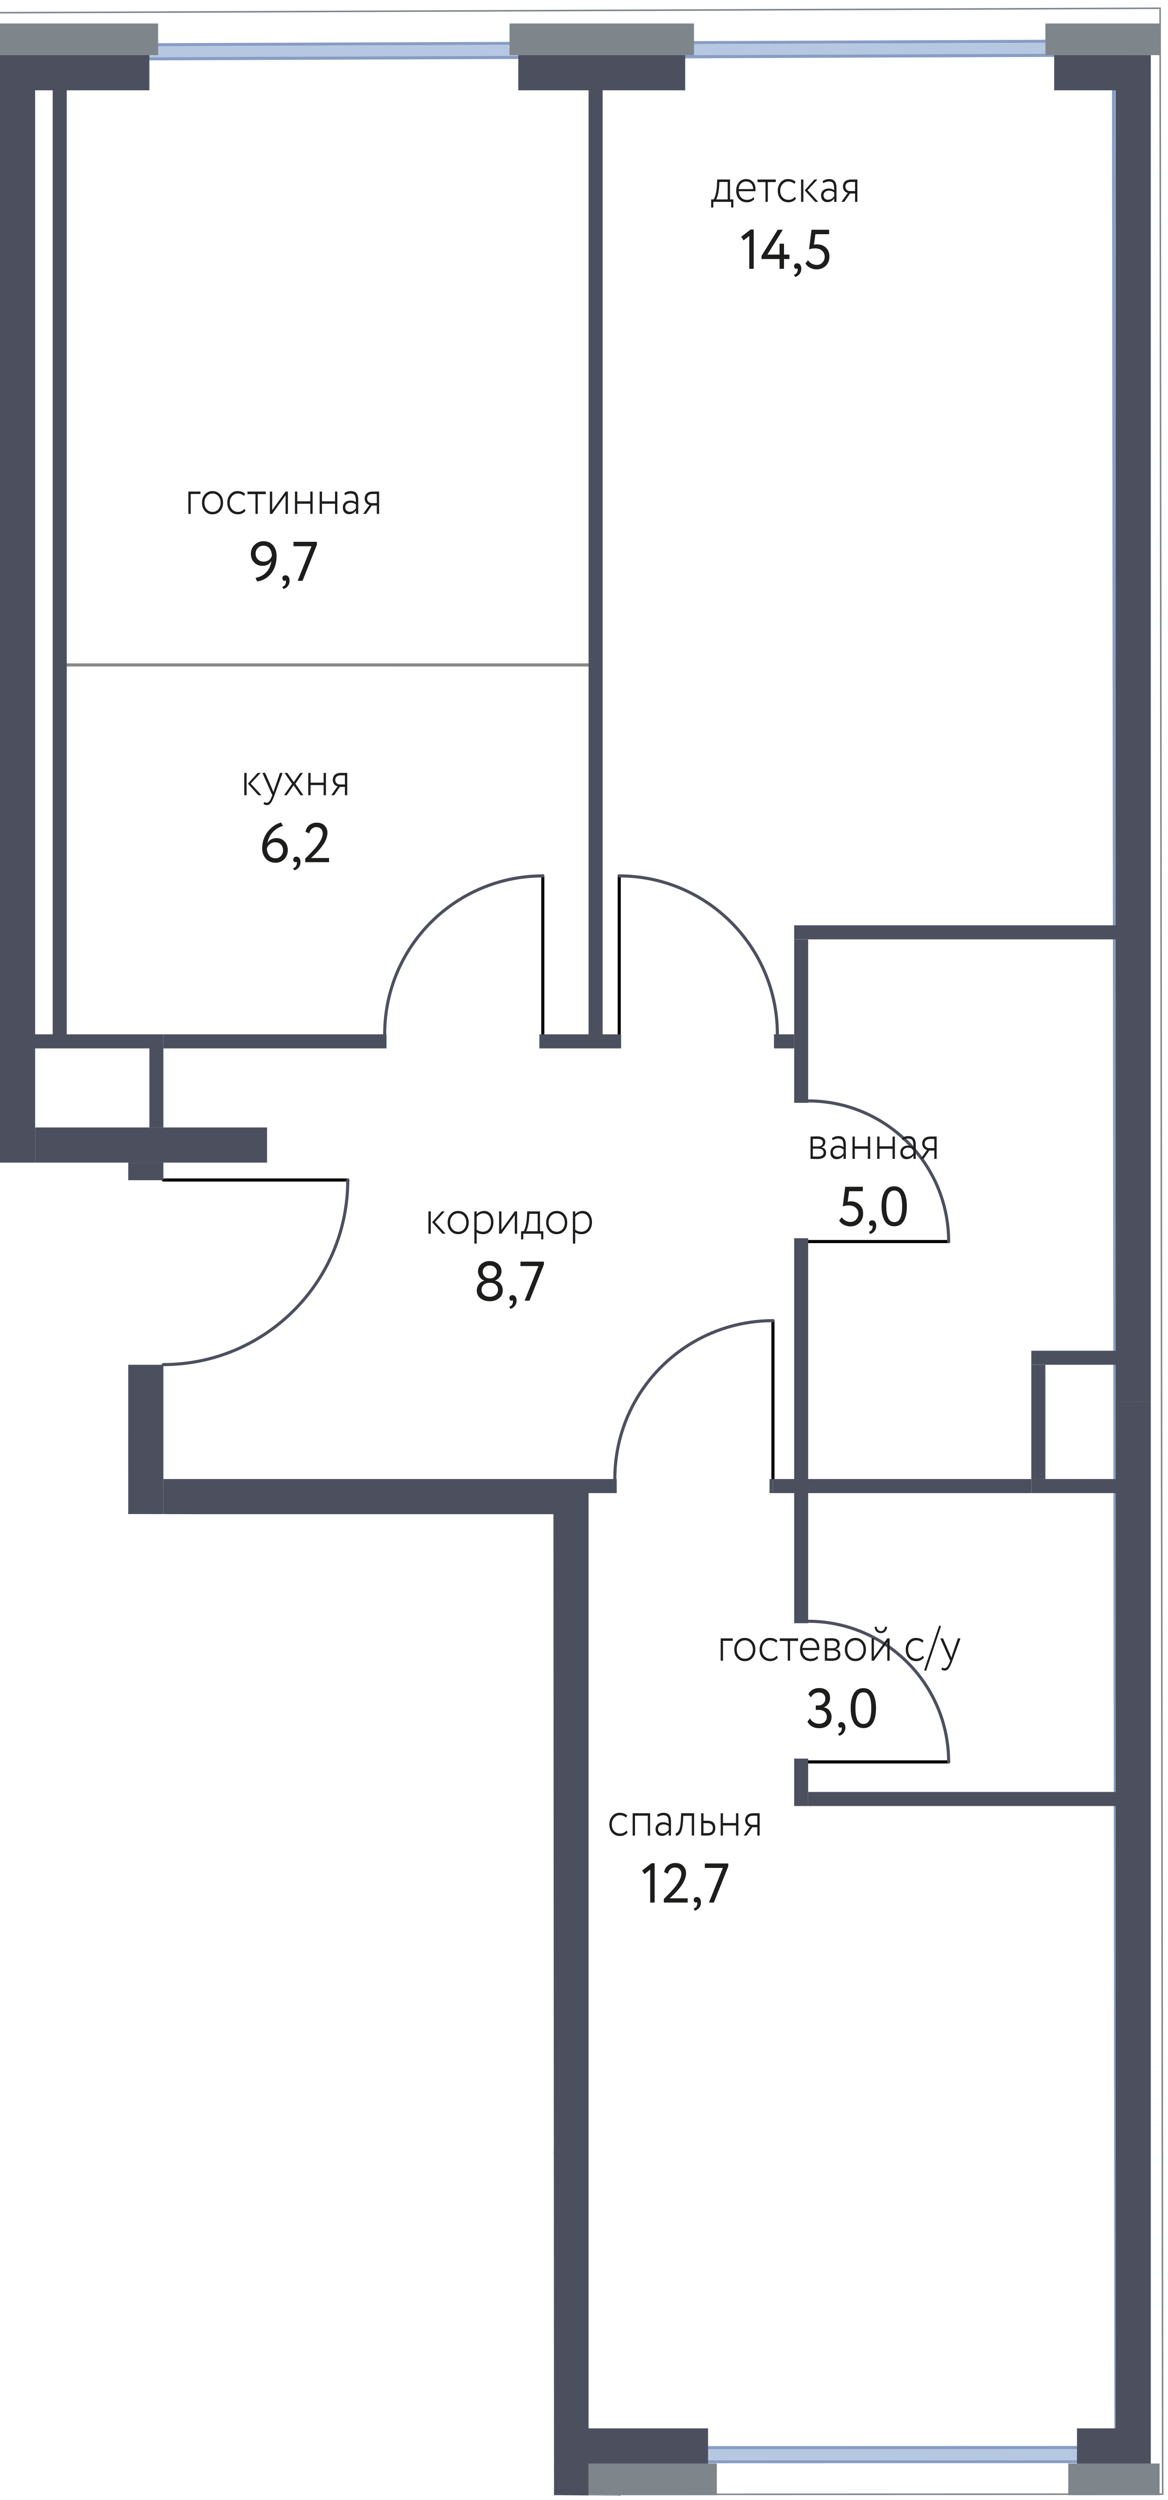
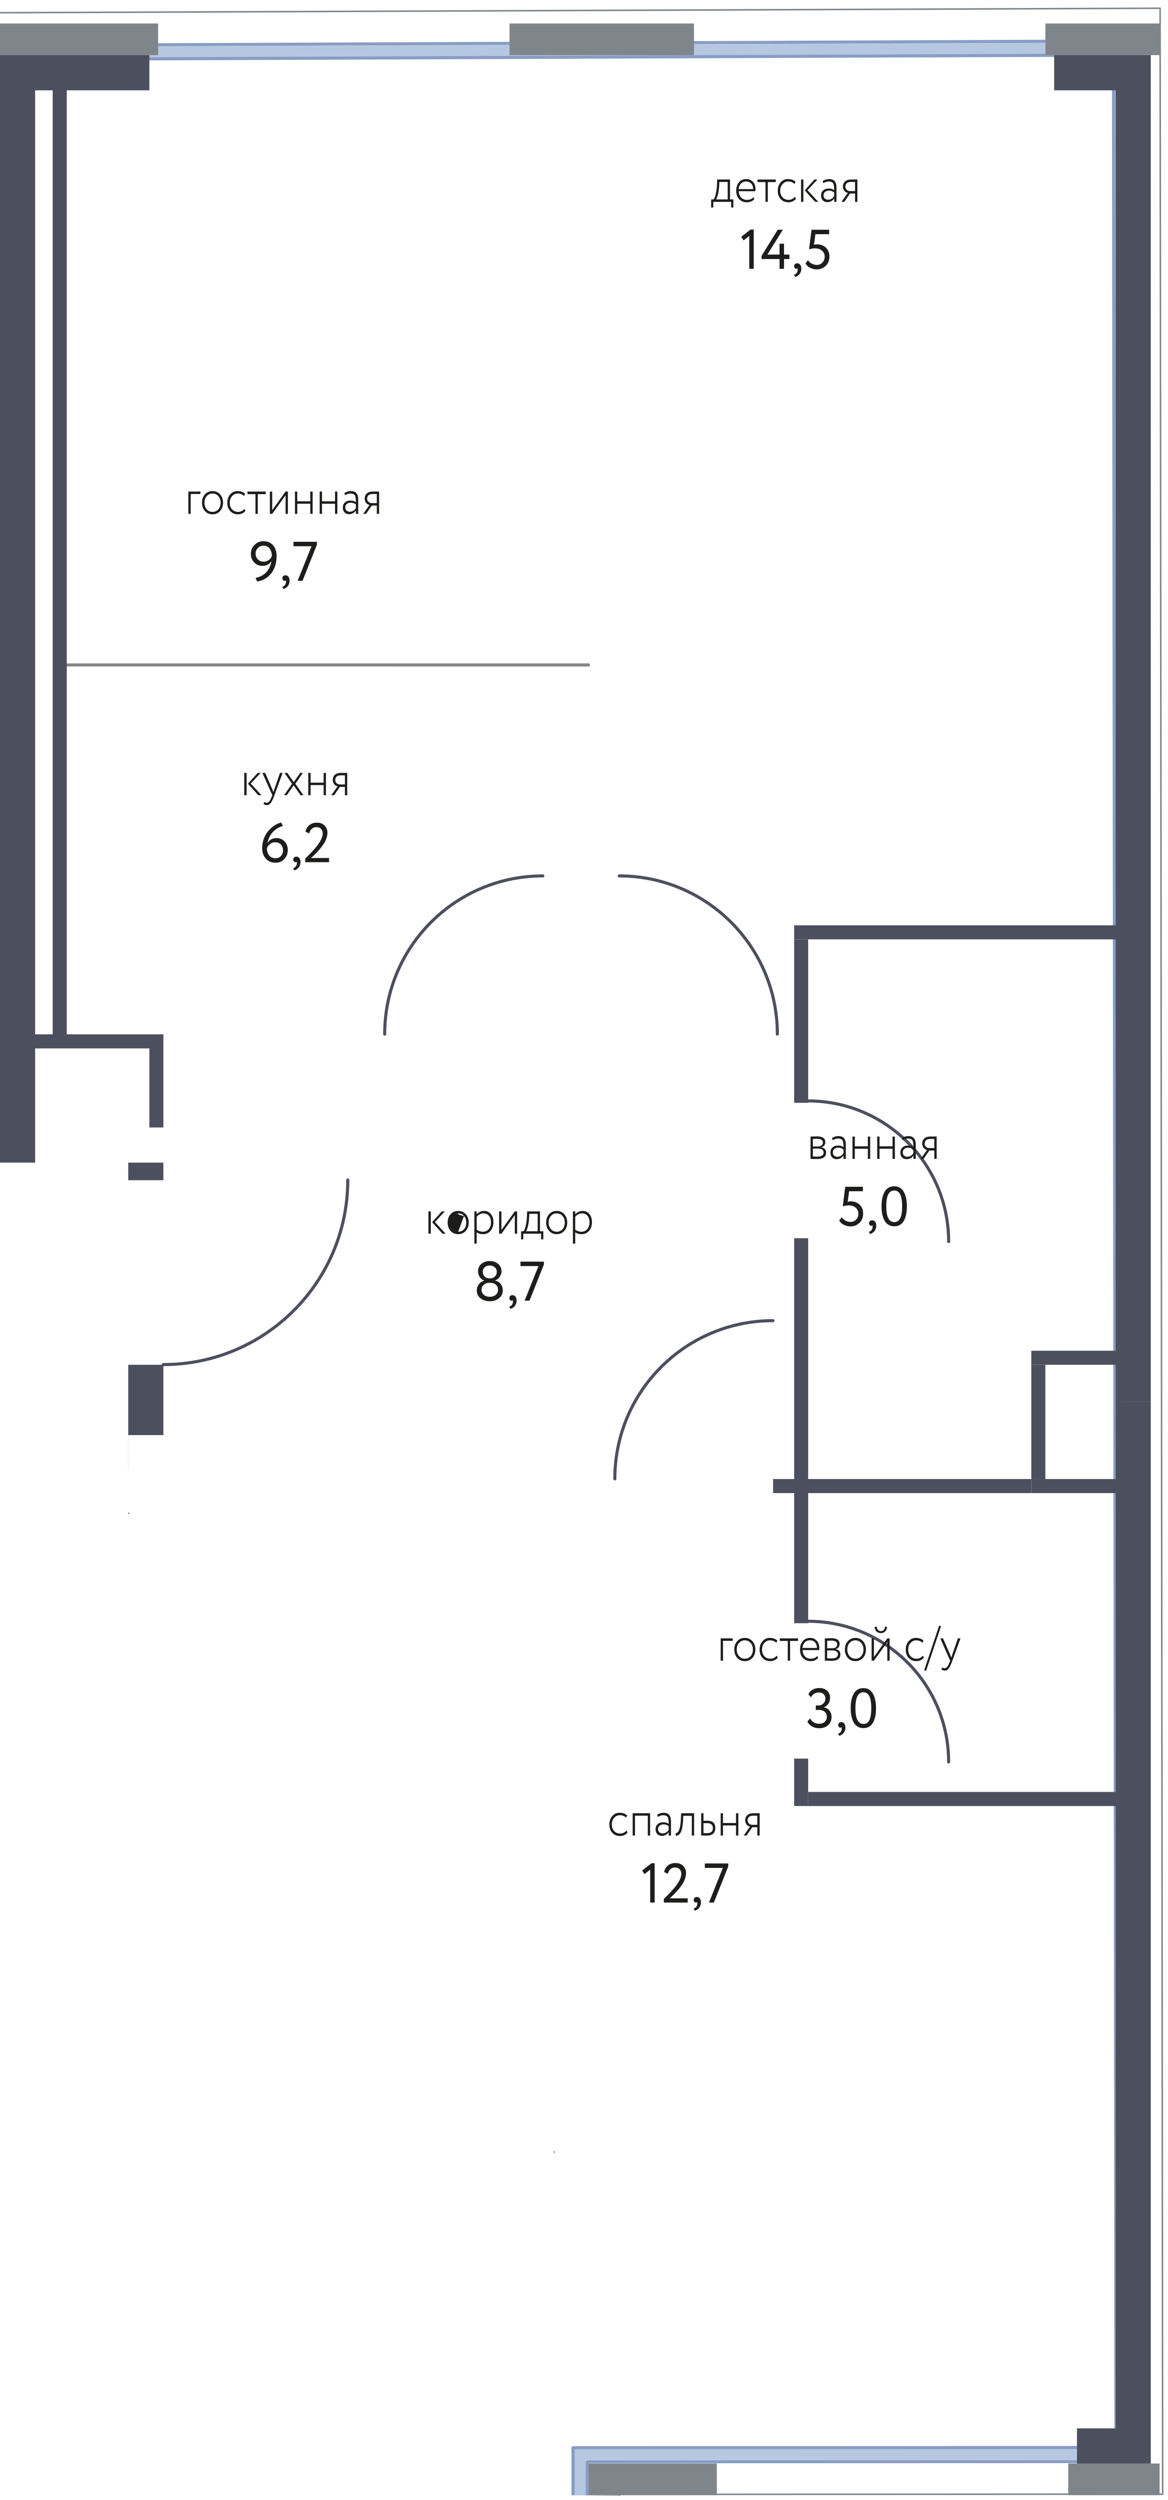
<svg xmlns="http://www.w3.org/2000/svg" version="1.1" viewBox="492.525 0 188.446 403.128">
  <path fill="none" d="M513.215 187.472h-20.69V.792L680.681 0l.29 403.128-99.06-.788-.097-158.045-68.613-.162.014-56.66z" />
  <path d="m584.697 394.891-.047-154.129h-70.987v-56.125l-17.06-.565-1.243-175.18 180-.882v387.397l-90.663-.516Z" fill="none" />
  <clipPath id="a">
    <path fill="none" d="M513.215 187.472h-20.69V.792L680.681 0l.29 403.128-99.06-.788-.097-158.045-68.613-.162.014-56.66z" />
  </clipPath>
  <g clip-path="url(#a)">
    <defs>
      <clipPath id="b" />
      <clipPath id="c" />
      <clipPath id="d" />
      <clipPath id="e" />
      <clipPath id="h" />
      <clipPath id="f" />
      <clipPath id="g" />
      <clipPath id="l" />
      <clipPath id="i" />
      <clipPath id="j" />
      <clipPath id="k" />
      <clipPath id="n" />
      <clipPath id="o" />
      <clipPath id="p" />
      <clipPath id="q" />
      <clipPath id="r" />
      <clipPath id="m" />
      <clipPath id="s" />
      <clipPath id="t" />
      <clipPath id="w">
        <path transform="rotate(-20.405 561.377 362.023)" fill="none" d="M555.327 355.87h12.1v12.306h-12.1z" />
      </clipPath>
      <clipPath id="x">
        <path transform="rotate(-20.405 561.377 362.023)" fill="none" d="M555.327 355.87h12.1v12.306h-12.1z" />
      </clipPath>
      <clipPath id="A" />
      <clipPath id="B" />
      <clipPath id="C" />
      <clipPath id="E" />
      <clipPath id="F" />
      <clipPath id="u" />
      <clipPath id="G" />
      <clipPath id="H" />
      <clipPath id="y" />
      <clipPath id="z" />
      <clipPath id="J" />
      <clipPath id="K" />
      <clipPath id="L" />
      <clipPath id="D" />
      <clipPath id="N" />
      <clipPath id="O" />
      <clipPath id="P" />
      <clipPath id="T" />
      <clipPath id="U" />
      <clipPath id="V" />
      <clipPath id="I" />
      <clipPath id="X" />
      <clipPath id="Y" />
      <clipPath id="Z" />
      <clipPath id="aa" />
      <clipPath id="ab" />
      <clipPath id="ac" />
      <clipPath id="ad" />
      <clipPath id="ae" />
      <clipPath id="af" />
      <clipPath id="Q" />
      <clipPath id="R" />
      <clipPath id="S" />
      <clipPath id="ag" />
      <clipPath id="ah" />
      <clipPath id="ai" />
      <clipPath id="W" />
      <clipPath id="aj" />
      <clipPath id="ak" />
      <clipPath id="al" />
      <clipPath id="am" />
      <clipPath id="ao" />
      <clipPath id="ap" />
      <clipPath id="aq" />
      <clipPath id="ar" />
      <clipPath id="as" />
      <clipPath id="at" />
      <clipPath id="au">
        <path fill="none" d="M571.057 385.142h7.785v33.047h-7.785z" />
      </clipPath>
      <clipPath id="aw" />
      <clipPath id="ay">
        <path fill="none" d="M517.736 393.673h17.433v26.22h-17.433z" />
      </clipPath>
      <clipPath id="az">
        <path fill="none" d="M517.736 393.673h17.433v26.22h-17.433z" />
      </clipPath>
      <clipPath id="aA">
        <path fill="none" d="M517.736 393.673h17.433v26.22h-17.433z" />
      </clipPath>
      <clipPath id="aC">
        <path fill="none" d="M491.094 337.111h12.308v12.102h-12.308z" />
      </clipPath>
      <clipPath id="aD">
        <path fill="none" d="M491.094 337.111h12.308v12.102h-12.308z" />
      </clipPath>
      <clipPath id="aE">
        <path fill="none" d="M505.441 337.111h12.308v12.102H505.44z" />
      </clipPath>
      <clipPath id="aF">
        <path fill="none" d="M505.441 337.111h12.308v12.102H505.44z" />
      </clipPath>
      <clipPath id="aG">
-         <path fill="none" d="M496.027 349.138h8.632v6.467h-8.632z" />
-       </clipPath>
+         </clipPath>
      <clipPath id="an">
        <path fill="none" d="M495.887 349.138h8.632v6.467h-8.632z" />
      </clipPath>
      <clipPath id="aH">
        <path fill="none" d="M495.748 349.138h8.632v6.467h-8.632z" />
      </clipPath>
      <clipPath id="aI">
        <path fill="none" d="M508.808 349.138h8.632v6.467h-8.632z" />
      </clipPath>
      <clipPath id="aJ">
        <path fill="none" d="M508.668 349.138h8.632v6.467h-8.632z" />
      </clipPath>
      <clipPath id="aK">
        <path fill="none" d="M508.528 349.138h8.632v6.467h-8.632z" />
      </clipPath>
      <clipPath id="aL" />
      <clipPath id="aM" />
      <clipPath id="aN" />
      <clipPath id="av" />
      <clipPath id="aO" />
      <clipPath id="aP" />
      <clipPath id="aQ" />
      <clipPath id="aR" />
      <clipPath id="aS" />
      <clipPath id="aB" />
      <clipPath id="aT" />
      <clipPath id="aV" />
      <clipPath id="aW" />
      <clipPath id="aX" />
      <clipPath id="aY" />
      <clipPath id="aZ" />
      <clipPath id="ba" />
      <clipPath id="bb" />
      <clipPath id="bc" />
      <clipPath id="bd" />
      <clipPath id="be" />
      <clipPath id="bf" />
      <clipPath id="bg" />
      <clipPath id="bh" />
      <clipPath id="bj" />
      <clipPath id="bk" />
      <clipPath id="bl" />
      <clipPath id="bm" />
      <clipPath id="bn" />
      <clipPath id="bo" />
      <clipPath id="aU" />
      <clipPath id="bp" />
      <clipPath id="bq" />
      <clipPath id="br" />
      <clipPath id="bs" />
      <clipPath id="bt" />
      <clipPath id="bu" />
      <clipPath id="bv" />
      <clipPath id="bw" />
      <clipPath id="bx" />
      <clipPath id="by" />
      <clipPath id="bz" />
      <clipPath id="bA" />
      <clipPath id="bB" />
      <clipPath id="bD" />
      <clipPath id="bE" />
      <clipPath id="bF" />
      <clipPath id="bG" />
      <clipPath id="bH" />
      <clipPath id="bI" />
      <clipPath id="bJ" />
      <clipPath id="bK">
        <path fill="none" d="M615.667 314.198h56.943v75.696h-56.943z" />
      </clipPath>
      <clipPath id="bL">
        <path fill="none" d="M616.667 315.198h56.943v75.696h-56.943z" />
      </clipPath>
      <clipPath id="bM">
        <path fill="none" d="M615.667 316.198h56.943v75.696h-56.943z" />
      </clipPath>
      <clipPath id="bN" />
      <clipPath id="bO" />
      <clipPath id="bP" />
      <clipPath id="bQ" />
      <clipPath id="bS">
        <path transform="rotate(-8.133 575.91 358.128)" fill="none" d="M573.07 352.084h5.682v12.088h-5.682z" />
      </clipPath>
      <clipPath id="bT" />
      <clipPath id="bU" />
      <clipPath id="bV" />
      <clipPath id="bW" />
      <clipPath id="bX" />
      <clipPath id="bY" />
      <clipPath id="bC" />
      <clipPath id="ca" />
      <clipPath id="cc">
        <path fill="none" d="M527 172.74h7.842v8.394h-7.843z" />
      </clipPath>
      <clipPath id="cd">
        <path fill="none" d="M527 172.74h7.842v8.394h-7.843z" />
      </clipPath>
      <clipPath id="ce">
        <path fill="none" d="M527 172.785h7.842v8.395h-7.843z" />
      </clipPath>
      <clipPath id="cf">
        <path fill="none" d="M519.646 169.986h7.623v9.049h-7.623z" />
      </clipPath>
      <clipPath id="cg">
        <path fill="none" d="M519.646 169.883h7.623v9.049h-7.623z" />
      </clipPath>
      <clipPath id="ch" />
      <clipPath id="ci" />
      <clipPath id="cj" />
      <clipPath id="cm">
        <path fill="none" d="M628.248 293.063h36.808v14.04h-36.808z" />
      </clipPath>
      <clipPath id="cn">
        <path fill="none" d="M628.193 293.063h36.809v14.04h-36.809z" />
      </clipPath>
      <clipPath id="co">
        <path fill="none" d="M628.138 293.063h36.809v14.04h-36.809z" />
      </clipPath>
      <clipPath id="cp">
        <path fill="none" d="M628.185 133.286h36.808v14.04h-36.808z" />
      </clipPath>
      <clipPath id="cq">
        <path fill="none" d="M628.24 133.286h36.808v14.04H628.24z" />
      </clipPath>
      <clipPath id="bR">
        <path fill="none" d="M628.294 133.286h36.809v14.04h-36.809z" />
      </clipPath>
      <clipPath id="cr">
        <path fill="none" d="M533.436 222.752h36.809v14.04h-36.809z" />
      </clipPath>
      <clipPath id="cs">
        <path fill="none" d="M533.49 222.752h36.81v14.04h-36.81z" />
      </clipPath>
      <clipPath id="ct">
        <path fill="none" d="M533.546 222.752h36.808v14.04h-36.808z" />
      </clipPath>
      <clipPath id="cu" />
      <clipPath id="cv" />
      <clipPath id="cw" />
      <clipPath id="cx">
        <path fill="none" d="M618.333 57.075h54.109v55.67h-54.109z" />
      </clipPath>
      <clipPath id="bZ">
        <path fill="none" d="M619.333 56.075h54.109v55.67h-54.109z" />
      </clipPath>
      <clipPath id="cy">
        <path transform="rotate(-74.657 647.22 31.89)" fill="none" d="M638.918 23.415h16.605v16.951h-16.605z" />
      </clipPath>
      <clipPath id="cz">
        <path transform="rotate(-74.657 647.202 31.886)" fill="none" d="M638.9 23.41h16.604v16.951H638.9z" />
      </clipPath>
      <clipPath id="cb">
        <path transform="rotate(-74.657 647.202 31.886)" fill="none" d="M638.9 23.41h16.604v16.951H638.9z" />
      </clipPath>
      <clipPath id="cA">
        <path fill="none" d="M505.456 27.81h7.785v33.047h-7.785z" />
      </clipPath>
      <clipPath id="cB">
        <path fill="none" d="M590.886 69.526h6.169v26.188h-6.169z" />
      </clipPath>
      <clipPath id="cC">
        <path fill="none" d="M588.47 337.86h7.44v31.59h-7.44z" />
      </clipPath>
      <clipPath id="cD">
        <path fill="none" d="M540.14 34.663h17.432v26.22H540.14z" />
      </clipPath>
      <clipPath id="cE">
        <path fill="none" d="M540.14 34.663h17.432v26.22H540.14z" />
      </clipPath>
      <clipPath id="cF">
        <path fill="none" d="M540.14 34.663h17.432v26.22H540.14z" />
      </clipPath>
      <clipPath id="cG">
        <path fill="none" d="M569.948 106.566h12.307v12.101h-12.307z" />
      </clipPath>
      <clipPath id="cH">
        <path fill="none" d="M569.948 106.566h12.307v12.101h-12.307z" />
      </clipPath>
      <clipPath id="ck">
        <path fill="none" d="M555.601 106.566h12.307v12.101h-12.307z" />
      </clipPath>
      <clipPath id="cl">
        <path fill="none" d="M555.601 106.566h12.307v12.101h-12.307z" />
      </clipPath>
      <clipPath id="cI">
        <path transform="rotate(-13.425 563.168 86.489)" fill="none" d="M557.014 80.438h12.308V92.54h-12.308z" />
      </clipPath>
      <clipPath id="cJ">
        <path transform="rotate(-13.425 563.168 86.489)" fill="none" d="M557.014 80.438h12.308V92.54h-12.308z" />
      </clipPath>
      <clipPath id="cK">
        <path fill="none" d="M568.69 100.174h8.632v6.467h-8.632z" />
      </clipPath>
      <clipPath id="cL">
-         <path fill="none" d="M568.83 100.174h8.632v6.467h-8.632z" />
-       </clipPath>
+         </clipPath>
      <clipPath id="cM">
        <path fill="none" d="M568.97 100.174h8.632v6.467h-8.632z" />
      </clipPath>
      <clipPath id="cN">
        <path fill="none" d="M555.91 100.174h8.632v6.467h-8.632z" />
      </clipPath>
      <clipPath id="cO">
        <path fill="none" d="M556.05 100.174h8.632v6.467h-8.632z" />
      </clipPath>
      <clipPath id="cP">
        <path fill="none" d="M556.19 100.174h8.632v6.467h-8.632z" />
      </clipPath>
      <clipPath id="cQ" />
      <clipPath id="cR">
        <path transform="rotate(-71.776 594.056 35.743)" fill="none" d="M591.587 32.47h4.938v6.546h-4.938z" />
      </clipPath>
      <clipPath id="cS">
        <path transform="rotate(-71.776 594.056 35.743)" fill="none" d="M591.587 32.47h4.938v6.546h-4.938z" />
      </clipPath>
      <clipPath id="cT">
        <path transform="rotate(-71.776 594.056 35.743)" fill="none" d="M591.587 32.47h4.938v6.546h-4.938z" />
      </clipPath>
      <clipPath id="cU">
        <path transform="rotate(-88.094 594.329 38.259)" fill="none" d="M591.86 34.986h4.938v6.546h-4.938z" />
      </clipPath>
      <clipPath id="cV">
        <path transform="rotate(-88.094 594.329 38.259)" fill="none" d="M591.86 34.986h4.938v6.546h-4.938z" />
      </clipPath>
      <clipPath id="cW">
        <path transform="rotate(-88.094 594.329 38.259)" fill="none" d="M591.86 34.986h4.938v6.546h-4.938z" />
      </clipPath>
      <clipPath id="cX">
        <path transform="rotate(-69.132 595.765 41.3)" fill="none" d="M594.148 39.156h3.234v4.288h-3.234z" />
      </clipPath>
      <clipPath id="cY">
        <path transform="rotate(-69.132 595.765 41.3)" fill="none" d="M594.148 39.156h3.234v4.287h-3.234z" />
      </clipPath>
      <clipPath id="cZ">
        <path transform="rotate(-69.132 595.765 41.3)" fill="none" d="M594.148 39.156h3.234v4.287h-3.234z" />
      </clipPath>
      <clipPath id="db" />
      <clipPath id="dc" />
      <clipPath id="dd">
        <path fill="none" d="M622.85 204.396h2.287v12.332h-2.287z" />
      </clipPath>
      <clipPath id="de" />
      <clipPath id="df">
        <path fill="none" d="M628.895 286.757h12.332v2.286h-12.332z" />
      </clipPath>
      <clipPath id="dg" />
      <clipPath id="dh" />
      <symbol id="ax" data-name="диван 2" viewBox="0 0 50.444 60.331">
        <g clip-path="url(#b)">
          <g clip-path="url(#c)">
            <g clip-path="url(#d)">
              <use width="38.254" height="36.425" transform="translate(6.095)" href="#e" />
            </g>
          </g>
        </g>
      </symbol>
      <symbol id="da" data-name="диван 3" viewBox="0 0 69.208 43.326">
        <g clip-path="url(#e)">
          <use width="56.683" height="19.342" transform="translate(6.262)" href="#f" />
        </g>
      </symbol>
      <symbol id="M" data-name="кровать 1 место с тумбами" viewBox="0 0 55.671 54.108">
        <use width="25.712" height="54.108" transform="translate(14.979)" href="#g" />
        <g clip-path="url(#h)">
          <use width="13.756" height="13.756" transform="translate(0 40.352)" href="#i" />
        </g>
        <use width="13.756" height="13.756" transform="translate(41.914 40.352)" href="#j" />
      </symbol>
      <symbol id="bi" data-name="кровать 2 места с тумбами" viewBox="0 0 75.696 56.943">
        <use width="45.551" height="56.943" transform="translate(15.072)" href="#k" />
        <g clip-path="url(#f)">
          <use width="13.756" height="13.756" transform="translate(61.94 43.187)" href="#i" />
        </g>
        <g clip-path="url(#g)">
          <use width="13.756" height="13.756" transform="translate(0 43.187)" href="#i" />
        </g>
      </symbol>
      <symbol id="v" data-name="стол обеденный 4" viewBox="0 0 48.108 51.172">
        <g clip-path="url(#l)">
          <g clip-path="url(#i)">
            <g clip-path="url(#j)">
              <use width="13.391" height="16.274" transform="translate(0 34.898)" href="#m" />
            </g>
          </g>
        </g>
        <g clip-path="url(#k)">
          <g clip-path="url(#n)">
            <g clip-path="url(#o)">
              <use width="13.391" height="16.274" transform="rotate(-180 14.06 9.662)" href="#m" />
            </g>
          </g>
        </g>
        <g clip-path="url(#p)">
          <g clip-path="url(#q)">
            <g clip-path="url(#r)">
              <use width="13.391" height="16.274" transform="translate(17.385 34.898)" href="#m" />
            </g>
          </g>
        </g>
        <g clip-path="url(#m)">
          <g clip-path="url(#s)">
            <g clip-path="url(#t)">
              <use width="13.391" height="16.274" transform="rotate(-151.982 24.3 6.747)" href="#m" />
            </g>
          </g>
        </g>
      </symbol>
    </defs>
    <g data-name="марки">
      <path fill="none" stroke="#878787" stroke-dasharray="0 0 0 0 0 0 0 0 0 0 0 0" stroke-linecap="round" stroke-linejoin="round" stroke-width=".5" d="m515.465 347.03 66.33.003m-66.329-39.403-.001 39.4m-12.18-239.81 84.189.003M513.2 284.952v-40.819" />
      <use width="75.528" height="50.261" transform="matrix(0 -1 1.097 0 56.479 93.23)" href="#u" />
      <use width="75.528" height="50.261" transform="matrix(0 -1 1.097 0 599.313 389.726)" href="#u" />
      <use width="75.528" height="50.261" transform="matrix(0 1 -1.097 0 471.48 348.805)" href="#u" />
      <use width="50.48" height="62.004" transform="matrix(-.894 0 0 .894 547.524 367.681)" href="#v" />
      <use width="50.48" height="62.004" transform="matrix(0 .799 .799 0 19.58 143.134)" href="#v" />
      <use width="75.528" height="50.261" transform="matrix(0 .731 1.143 0 167.428 23.256)" href="#u" />
      <use width="75.528" height="50.261" transform="matrix(0 -1 -.967 0 282.918 423.41)" href="#u" />
      <use width="50.48" height="62.004" transform="matrix(1 0 0 -1 48.637 413.44)" href="#v" />
      <use width="75.528" height="50.261" transform="matrix(0 .757 -1.026 0 187.21 350.762)" href="#u" />
      <use width="75.528" height="50.261" transform="matrix(0 .919 -1.255 0 376.042 353.653)" href="#u" />
      <g clip-path="url(#w)">
        <g clip-path="url(#x)">
          <use width="12.307" height="12.101" transform="scale(-1 1) rotate(-69.595 -21.499 592.36)" href="#y" />
        </g>
      </g>
      <use width="59.652" height="17.165" transform="matrix(-1.278 0 0 .998 241.603 94.497)" href="#z" />
      <use width="59.652" height="17.165" transform="matrix(-1.149 0 0 1 84.346 111.348)" href="#z" />
      <g clip-path="url(#A)">
        <g clip-path="url(#B)">
          <g clip-path="url(#C)">
            <use width="36.808" height="14.041" transform="rotate(-180 34.923 63.317)" href="#D" />
          </g>
        </g>
      </g>
      <g clip-path="url(#E)">
        <g clip-path="url(#F)">
          <g clip-path="url(#u)">
            <use width="48.108" height="51.172" transform="matrix(-1 0 0 1 86.533 300.001)" href="#v" />
          </g>
        </g>
      </g>
      <g clip-path="url(#G)">
        <g clip-path="url(#H)">
          <g clip-path="url(#y)">
            <use width="10.13" height="6.468" transform="matrix(-1 0 0 1 51.103 314.472)" href="#I" />
          </g>
        </g>
      </g>
      <g clip-path="url(#z)">
        <g clip-path="url(#J)">
          <g clip-path="url(#K)">
            <use width="10.13" height="6.468" transform="matrix(-1 0 0 1 68.95 314.552)" href="#I" />
          </g>
        </g>
      </g>
      <use width="59.652" height="17.165" transform="matrix(-.57 0 0 -.992 199.704 130.81)" href="#z" />
      <g clip-path="url(#L)">
        <g clip-path="url(#D)">
          <use width="55.671" height="54.108" transform="matrix(0 1 1 0 188.698 20.03)" href="#M" />
        </g>
      </g>
      <g clip-path="url(#N)">
        <g clip-path="url(#O)">
          <g clip-path="url(#P)">
            <use width="16.604" height="16.951" transform="scale(1 -1) rotate(-68.268 55.909 -120.872)" href="#Q" />
          </g>
        </g>
      </g>
      <use width="34.248" height="17.029" transform="matrix(0 -1 -1 0 148.707 51.962)" href="#R" />
      <use width="56.766" height="10.178" transform="matrix(0 .59 1.081 0 199.768 356.05)" href="#S" />
      <g clip-path="url(#T)">
        <g clip-path="url(#U)">
          <g clip-path="url(#V)">
            <use width="7.413" height="9.828" transform="rotate(-71.776 359.567 47.331) scale(.666)" href="#W" />
          </g>
        </g>
      </g>
      <g clip-path="url(#I)">
        <g clip-path="url(#X)">
          <g clip-path="url(#Y)">
            <use width="7.413" height="9.828" transform="rotate(-88.094 293.803 81.658) scale(.666)" href="#W" />
          </g>
        </g>
      </g>
      <g clip-path="url(#Z)">
        <g clip-path="url(#aa)">
          <g clip-path="url(#ab)">
            <use width="7.413" height="9.828" transform="rotate(-69.132 367.887 37.55) scale(.436)" href="#W" />
          </g>
        </g>
      </g>
      <use width="56.766" height="10.178" transform="matrix(0 -.59 -1.081 0 142.836 85.324)" href="#S" />
      <g clip-path="url(#ac)">
        <g clip-path="url(#ad)">
          <g clip-path="url(#ae)">
            <use width="7.413" height="9.828" transform="rotate(108.224 45.869 84.466) scale(.666)" href="#W" />
          </g>
        </g>
      </g>
      <g clip-path="url(#af)">
        <g clip-path="url(#Q)">
          <g clip-path="url(#R)">
            <use width="7.413" height="9.828" transform="rotate(91.906 36.823 102.196) scale(.666)" href="#W" />
          </g>
        </g>
      </g>
      <g clip-path="url(#S)">
        <g clip-path="url(#ag)">
          <g clip-path="url(#ah)">
            <use width="7.413" height="9.828" transform="rotate(110.868 45.124 85.244) scale(.436)" href="#W" />
          </g>
        </g>
      </g>
      <g clip-path="url(#ai)">
        <g clip-path="url(#W)">
          <use width="12.307" height="12.101" transform="translate(34.119 216.16)" href="#y" />
        </g>
      </g>
      <g clip-path="url(#aj)">
        <g clip-path="url(#ak)">
          <use width="12.307" height="12.101" transform="rotate(-16.553 774.543 -55.077)" href="#y" />
        </g>
      </g>
      <g clip-path="url(#al)">
        <g clip-path="url(#am)">
          <use width="12.307" height="12.101" transform="translate(19.772 216.16)" href="#y" />
        </g>
      </g>
      <use width="59.652" height="17.165" transform="matrix(.78 0 0 1 17.96 200.636)" href="#an" />
      <g clip-path="url(#ao)">
        <g clip-path="url(#ap)">
          <g clip-path="url(#aq)">
            <use width="10.13" height="6.468" transform="rotate(-180 23.158 108.118)" href="#I" />
          </g>
        </g>
      </g>
      <g clip-path="url(#ar)">
        <g clip-path="url(#as)">
          <g clip-path="url(#at)">
            <use width="10.13" height="6.468" transform="rotate(-180 15.659 108.118)" href="#I" />
          </g>
        </g>
      </g>
      <use width="56.766" height="10.178" transform="matrix(0 1.314 1.443 0 567.58 347.012)" href="#S" />
      <g clip-path="url(#au)">
        <use width="34.08" height="7.348" transform="matrix(0 .97 1.059 0 571.138 385.142)" href="#av" />
      </g>
      <use width="56.766" height="10.178" transform="matrix(0 1.032 .851 0 474.303 364.489)" href="#S" />
      <g clip-path="url(#aw)">
        <use width="34.08" height="7.348" transform="matrix(0 .802 .876 0 475.234 366.244)" href="#av" />
      </g>
      <use width="50.444" height="60.331" transform="matrix(0 -1.073 -1 0 545.938 422.481)" href="#ax" />
      <g clip-path="url(#ay)">
        <g clip-path="url(#az)">
          <g clip-path="url(#aA)">
            <use width="26.22" height="17.433" transform="rotate(90 70.748 464.42)" href="#aB" />
          </g>
        </g>
      </g>
      <g clip-path="url(#aC)">
        <g clip-path="url(#aD)">
          <use width="12.307" height="12.101" transform="rotate(-180 251.7 174.606)" href="#y" />
        </g>
      </g>
      <g clip-path="url(#aE)">
        <g clip-path="url(#aF)">
          <use width="12.307" height="12.101" transform="rotate(-180 258.874 174.606)" href="#y" />
        </g>
      </g>
      <use width="59.652" height="17.165" transform="matrix(-.608 0 0 -1 520.948 364.737)" href="#an" />
      <g clip-path="url(#aG)">
        <g clip-path="url(#an)">
          <g clip-path="url(#aH)">
            <use width="10.13" height="6.468" transform="matrix(.852 0 0 1 495.608 349.138)" href="#I" />
          </g>
        </g>
      </g>
      <g clip-path="url(#aI)">
        <g clip-path="url(#aJ)">
          <g clip-path="url(#aK)">
            <use width="10.13" height="6.468" transform="matrix(.852 0 0 1 508.388 349.138)" href="#I" />
          </g>
        </g>
      </g>
      <use width="56.766" height="10.178" transform="matrix(.993 0 0 -.906 15.714 139.99)" href="#S" />
      <g clip-path="url(#aL)">
        <use width="34.08" height="7.348" transform="matrix(.97 0 0 -1.059 27.383 139.113)" href="#av" />
      </g>
      <g clip-path="url(#aM)">
        <g clip-path="url(#aN)">
          <g clip-path="url(#av)">
            <use width="26.22" height="17.433" transform="translate(21.489 148.648)" href="#aB" />
          </g>
        </g>
      </g>
      <use width="56.766" height="10.178" transform="matrix(0 -1.232 -1 0 22.231 422.164)" href="#S" />
      <g clip-path="url(#aO)">
        <use width="34.08" height="7.348" transform="matrix(0 -1 -1 0 20.957 403.837)" href="#av" />
      </g>
      <g clip-path="url(#aP)">
        <g clip-path="url(#aQ)">
          <g clip-path="url(#aR)">
            <use width="26.22" height="17.433" transform="matrix(0 1 1 0 61.326 363.753)" href="#aB" />
          </g>
        </g>
      </g>
      <g clip-path="url(#aS)">
        <g clip-path="url(#aB)">
          <g clip-path="url(#aT)">
            <use width="69.208" height="42.875" transform="rotate(-90 248.079 173.734)" href="#aU" />
          </g>
        </g>
      </g>
      <use width="59.652" height="17.165" transform="matrix(.893 0 0 -.993 338.596 349.316)" href="#z" />
      <g clip-path="url(#aV)">
        <g clip-path="url(#aW)">
          <g clip-path="url(#aX)">
            <use width="36.808" height="14.041" transform="translate(347.265 333.776)" href="#D" />
          </g>
        </g>
      </g>
      <use width="59.652" height="17.165" transform="matrix(1.028 0 0 -.993 119.502 339.159)" href="#z" />
      <g clip-path="url(#aY)">
        <g clip-path="url(#aZ)">
          <g clip-path="url(#ba)">
            <use width="36.808" height="14.041" transform="translate(130.189 323.62)" href="#D" />
          </g>
        </g>
      </g>
      <use width="59.652" height="17.165" transform="matrix(.982 0 0 -.993 212.454 339.159)" href="#z" />
      <g clip-path="url(#bb)">
        <g clip-path="url(#bc)">
          <g clip-path="url(#bd)">
            <use width="36.808" height="14.041" transform="translate(222.94 323.62)" href="#D" />
          </g>
        </g>
      </g>
      <use width="56.766" height="10.178" transform="matrix(0 1.073 -.984 0 304.587 362.612)" href="#S" />
      <use width="56.766" height="10.178" transform="matrix(0 .786 -.365 0 216.243 347.026)" href="#S" />
      <g clip-path="url(#be)">
        <use width="34.08" height="7.348" transform="matrix(0 .703 .703 0 296.33 365.227)" href="#av" />
      </g>
      <g clip-path="url(#bf)">
        <g clip-path="url(#bg)">
          <g clip-path="url(#bh)">
            <use width="75.696" height="56.943" transform="matrix(0 -1 -1 0 272.091 426.285)" href="#bi" />
          </g>
        </g>
      </g>
      <use width="56.766" height="10.178" transform="matrix(0 -.232 1.26 0 379.25 423.119)" href="#S" />
      <g clip-path="url(#bj)">
        <g clip-path="url(#bk)">
          <g clip-path="url(#bl)">
            <use width="16.604" height="16.951" transform="scale(-1 1) rotate(61.555 -508.335 -126.041)" href="#Q" />
          </g>
        </g>
      </g>
      <use width="34.248" height="17.029" transform="rotate(90 .818 368.757) scale(1.082)" href="#R" />
      <g clip-path="url(#bm)">
        <g clip-path="url(#bn)">
          <g clip-path="url(#bo)">
            <use width="7.413" height="9.828" transform="matrix(.221 .672 .672 -.221 381.823 412.895)" href="#W" />
          </g>
        </g>
      </g>
      <g clip-path="url(#aU)">
        <g clip-path="url(#bp)">
          <g clip-path="url(#bq)">
            <use width="7.413" height="9.828" transform="matrix(.024 .707 .707 -.024 382.095 414.464)" href="#W" />
          </g>
        </g>
      </g>
      <g clip-path="url(#br)">
        <g clip-path="url(#bs)">
          <g clip-path="url(#bt)">
            <use width="7.413" height="9.828" transform="matrix(.165 .433 .433 -.165 381.391 419.402)" href="#W" />
          </g>
        </g>
      </g>
      <g clip-path="url(#bu)">
        <g clip-path="url(#bv)">
          <g clip-path="url(#bw)">
            <use width="16.604" height="16.951" transform="scale(-1 1) rotate(-72.692 185.459 339.402)" href="#Q" />
          </g>
        </g>
      </g>
      <use width="34.248" height="17.029" transform="matrix(0 1.001 1.082 0 192.518 389.224)" href="#R" />
      <use width="25.712" height="54.108" transform="rotate(90 -97.136 269.946)" href="#g" />
      <g clip-path="url(#bx)">
        <use width="13.756" height="13.756" transform="rotate(90 -130.713 263.17)" href="#i" />
      </g>
      <g clip-path="url(#by)">
        <use width="13.756" height="13.756" transform="rotate(90 -109.364 241.678)" href="#i" />
      </g>
      <g clip-path="url(#bz)">
        <g clip-path="url(#bA)">
          <g clip-path="url(#bB)">
            <use width="17.349" height="15.281" transform="scale(-1.132 1.132) rotate(-72.28 105.55 384.444)" href="#bC" />
          </g>
        </g>
      </g>
      <g clip-path="url(#bD)">
        <g clip-path="url(#bE)">
          <g clip-path="url(#bF)">
            <use width="17.349" height="15.281" transform="rotate(107.72 34.46 300.573) scale(1.132)" href="#bC" />
          </g>
        </g>
      </g>
      <use width="56.766" height="10.178" transform="matrix(0 .734 -1.386 0 26.127 45.142)" href="#S" />
      <g clip-path="url(#bG)">
        <use width="34.08" height="7.348" transform="matrix(0 .771 -.843 0 20.181 53.452)" href="#av" />
      </g>
      <g clip-path="url(#bH)">
        <g clip-path="url(#bI)">
          <g clip-path="url(#bJ)">
            <use width="75.696" height="56.943" transform="rotate(-90 85.115 11.283)" href="#bi" />
          </g>
        </g>
      </g>
      <g clip-path="url(#bK)">
        <g clip-path="url(#bL)">
          <g clip-path="url(#bM)">
            <use width="75.696" height="56.943" transform="rotate(-90 504.78 -111.887)" href="#bi" />
          </g>
        </g>
      </g>
      <g clip-path="url(#bN)">
        <g clip-path="url(#bO)">
          <g clip-path="url(#bP)">
            <use width="17.349" height="15.281" transform="scale(1 -1) rotate(-74.385 -3.57 -26.614)" href="#bC" />
          </g>
        </g>
      </g>
      <use width="56.766" height="10.178" transform="matrix(0 -.49 -1.387 0 26.118 45.36)" href="#S" />
      <g clip-path="url(#bQ)">
        <use width="12.088" height="5.682" transform="scale(1 -1) rotate(81.867 29.195 -4.646)" href="#bR" />
      </g>
      <g clip-path="url(#bS)">
        <use width="12.088" height="5.682" transform="rotate(-98.133 445.038 -66.624)" href="#bR" />
      </g>
      <use width="59.652" height="17.165" transform="matrix(1.121 0 0 -.975 272.867 253.643)" href="#z" />
      <use width="59.652" height="17.165" transform="matrix(0 -.483 -.976 0 232.368 283.723)" href="#z" />
      <g clip-path="url(#bT)">
        <g clip-path="url(#bU)">
          <g clip-path="url(#bV)">
            <use width="36.808" height="14.041" transform="rotate(-180 156.814 126.177)" href="#D" />
          </g>
        </g>
      </g>
      <use width="56.766" height="10.178" transform="matrix(0 -.323 -1.66 0 232.453 255.29)" href="#S" />
      <g clip-path="url(#bW)">
        <g clip-path="url(#bX)">
          <g clip-path="url(#bY)">
            <use width="9.113" height="9.755" transform="matrix(0 .861 .861 0 219.504 238.209)" href="#bZ" />
          </g>
        </g>
      </g>
      <g clip-path="url(#bC)">
        <g clip-path="url(#ca)">
          <use width="8.858" height="10.515" transform="matrix(0 -.861 -.861 0 228.066 254.26)" href="#cb" />
        </g>
      </g>
      <use width="56.766" height="10.178" transform="matrix(0 -.224 -1.66 0 535.678 181.746)" href="#S" />
      <g clip-path="url(#cc)">
        <g clip-path="url(#cd)">
          <g clip-path="url(#ce)">
            <use width="9.113" height="9.755" transform="matrix(.861 0 0 -.861 527 181.18)" href="#bZ" />
          </g>
        </g>
      </g>
      <g clip-path="url(#cf)">
        <g clip-path="url(#cg)">
          <use width="8.858" height="10.515" transform="matrix(.861 0 0 -.861 519.646 178.829)" href="#cb" />
        </g>
      </g>
      <g clip-path="url(#ch)">
        <g clip-path="url(#ci)">
          <g clip-path="url(#cj)">
            <use width="36.808" height="14.041" transform="translate(192.619 96.332)" href="#D" />
          </g>
        </g>
      </g>
      <use width="9.397" height="14.041" transform="matrix(1 0 0 -1 175.846 110.373)" href="#ck" />
      <use width="9.397" height="14.041" transform="matrix(-1 0 0 1 180.01 115.25)" href="#ck" />
      <use width="9.397" height="14.041" transform="matrix(1 0 0 -1 182.547 129.212)" href="#ck" />
      <use width="13.772" height="8.304" transform="matrix(-1 0 0 1 153.103 161.622)" href="#cl" />
      <use width="50.48" height="62.004" transform="matrix(.894 0 0 -.894 524.589 75.05)" href="#v" />
      <use width="75.528" height="50.261" transform="matrix(0 .731 1.071 0 601.482 57.301)" href="#u" />
      <use width="59.652" height="17.165" transform="matrix(.872 0 0 -1 620.644 308.349)" href="#z" />
      <g clip-path="url(#cm)">
        <g clip-path="url(#cn)">
          <g clip-path="url(#co)">
            <use width="36.808" height="14.041" transform="translate(628.084 293.063)" href="#D" />
          </g>
        </g>
      </g>
      <use width="59.652" height="17.165" transform="matrix(0 .357 1.207 0 561.107 244.14)" href="#z" />
      <use width="59.652" height="17.165" transform="matrix(-.519 0 0 .995 544.271 266.79)" href="#z" />
      <use width="59.652" height="17.165" transform="matrix(-.871 0 0 1 672.597 132.04)" href="#z" />
      <g clip-path="url(#cp)">
        <g clip-path="url(#cq)">
          <g clip-path="url(#bR)">
            <use width="36.808" height="14.041" transform="rotate(-180 332.579 73.663)" href="#D" />
          </g>
        </g>
      </g>
      <use width="59.652" height="17.165" transform="matrix(-1.151 0 0 1 587.454 221.506)" href="#z" />
      <g clip-path="url(#cr)">
        <g clip-path="url(#cs)">
          <g clip-path="url(#ct)">
            <use width="36.808" height="14.041" transform="rotate(-180 285.204 118.396)" href="#D" />
          </g>
        </g>
      </g>
      <use width="59.652" height="17.165" transform="matrix(.895 0 0 -1 397.48 349.38)" href="#z" />
      <g clip-path="url(#cu)">
        <g clip-path="url(#cv)">
          <g clip-path="url(#cw)">
            <use width="36.808" height="14.041" transform="translate(406.05 334.093)" href="#D" />
          </g>
        </g>
      </g>
      <g clip-path="url(#cx)">
        <g clip-path="url(#bZ)">
          <use width="55.671" height="54.108" transform="matrix(0 1 1 0 619.333 54.075)" href="#M" />
        </g>
      </g>
      <g clip-path="url(#cy)">
        <g clip-path="url(#cz)">
          <g clip-path="url(#cb)">
            <use width="16.604" height="16.951" transform="scale(1 -1) rotate(74.657 354.202 407.188)" href="#Q" />
          </g>
        </g>
      </g>
      <use width="34.248" height="17.029" transform="matrix(0 1 1 0 655.413 17.93)" href="#R" />
      <use width="56.766" height="10.178" transform="matrix(0 -1.042 -.961 0 597.276 388.75)" href="#S" />
      <use width="56.766" height="10.178" transform="matrix(0 -1.179 -1.294 0 516.096 84.6)" href="#S" />
      <g clip-path="url(#cA)">
        <use width="34.08" height="7.348" transform="matrix(0 -.97 -1.059 0 513.16 60.857)" href="#av" />
      </g>
      <use width="56.766" height="10.178" transform="matrix(0 -1.415 -.968 0 599.43 98.253)" href="#S" />
      <g clip-path="url(#cB)">
        <use width="34.08" height="7.348" transform="matrix(0 -.768 -.84 0 596.991 95.714)" href="#av" />
      </g>
      <g clip-path="url(#cC)">
        <use width="34.08" height="7.348" transform="matrix(0 -.927 -1.013 0 595.834 369.45)" href="#av" />
      </g>
      <use width="50.444" height="60.331" transform="matrix(0 1.073 1 0 526.175 17.71)" href="#ax" />
      <g clip-path="url(#cD)">
        <g clip-path="url(#cE)">
          <g clip-path="url(#cF)">
            <use width="26.22" height="17.433" transform="rotate(-90 300.511 -239.628)" href="#aB" />
          </g>
        </g>
      </g>
      <g clip-path="url(#cG)">
        <g clip-path="url(#cH)">
          <use width="12.307" height="12.101" transform="translate(569.948 106.566)" href="#y" />
        </g>
      </g>
      <g clip-path="url(#ck)">
        <g clip-path="url(#cl)">
          <use width="12.307" height="12.101" transform="translate(555.601 106.566)" href="#y" />
        </g>
      </g>
      <g clip-path="url(#cI)">
        <g clip-path="url(#cJ)">
          <use width="12.307" height="12.101" transform="rotate(166.575 279.927 79.05)" href="#y" />
        </g>
      </g>
      <use width="59.652" height="17.165" transform="matrix(.608 0 0 1 552.402 91.041)" href="#an" />
      <g clip-path="url(#cK)">
        <g clip-path="url(#cL)">
          <g clip-path="url(#cM)">
            <use width="10.13" height="6.468" transform="matrix(-.852 0 0 -1 577.742 106.641)" href="#I" />
          </g>
        </g>
      </g>
      <g clip-path="url(#cN)">
        <g clip-path="url(#cO)">
          <g clip-path="url(#cP)">
            <use width="10.13" height="6.468" transform="matrix(-.852 0 0 -1 564.962 106.641)" href="#I" />
          </g>
        </g>
      </g>
      <use width="13.772" height="8.304" transform="matrix(1 0 0 -1 539.84 177.972)" href="#cl" />
      <use width="9.397" height="14.041" transform="matrix(0 1 1 0 564.45 249.766)" href="#ck" />
      <use width="9.397" height="14.041" transform="matrix(1 0 0 -1 531.685 282.361)" href="#ck" />
      <use width="9.397" height="14.041" transform="matrix(1 0 0 -1 518.084 282.053)" href="#ck" />
      <use width="45.551" height="56.943" transform="matrix(0 -1 -1 0 454.508 410.63)" href="#k" />
      <g clip-path="url(#cQ)">
        <use width="13.756" height="13.756" transform="matrix(0 -.911 -.911 0 410.099 424.445)" href="#i" />
      </g>
      <g clip-path="url(#cR)">
        <g clip-path="url(#cS)">
          <g clip-path="url(#cT)">
            <use width="7.413" height="9.828" transform="rotate(108.224 286.516 233.533) scale(.666)" href="#W" />
          </g>
        </g>
      </g>
      <g clip-path="url(#cU)">
        <g clip-path="url(#cV)">
          <g clip-path="url(#cW)">
            <use width="7.413" height="9.828" transform="rotate(91.906 281.478 307.01) scale(.666)" href="#W" />
          </g>
        </g>
      </g>
      <g clip-path="url(#cX)">
        <g clip-path="url(#cY)">
          <g clip-path="url(#cZ)">
            <use width="7.413" height="9.828" transform="rotate(110.868 285.202 226.4) scale(.436)" href="#W" />
          </g>
        </g>
      </g>
      <use width="69.208" height="43.326" transform="matrix(-.911 0 0 .911 75.435 151.319)" href="#da" />
      <use width="9.397" height="14.041" transform="matrix(0 -1 -1 0 230.483 268.422)" href="#ck" />
      <use width="9.397" height="14.041" transform="matrix(0 -1 -1 0 230.635 279.78)" href="#ck" />
      <use width="13.772" height="8.304" transform="matrix(0 -1 -1 0 270.598 280.383)" href="#cl" />
      <use width="13.772" height="8.304" transform="matrix(1 0 0 -1 452.54 257.988)" href="#cl" />
      <use width="59.652" height="17.165" transform="matrix(0 -.768 1 0 83.105 263.303)" href="#an" />
      <use width="59.652" height="17.165" transform="matrix(1.45 0 0 1 13.684 246.149)" href="#an" />
      <use width="17.165" height="17.165" transform="translate(13.681 246.149)" href="#dC" />
      <use width="17.165" height="17.165" transform="matrix(1 0 0 -1 13.737 285.865)" href="#dC" />
      <use width="17.165" height="17.165" transform="rotate(-180 32.734 142.932)" href="#dD" />
      <use width="17.165" height="17.165" transform="matrix(1 0 0 -1 100.086 285.863)" href="#dE" />
      <use width="14.345" height="13.914" transform="matrix(1 0 0 -1 83.777 283.842)" href="#dF" />
      <use width="14.345" height="13.914" transform="translate(70.626 248.647)" href="#dF" />
      <use width="17.165" height="17.165" transform="matrix(0 1 1 0 83.105 217.314)" href="#dG" />
      <use width="59.652" height="17.165" transform="matrix(0 1.246 -1 0 520.234 90.166)" href="#an" />
      <use width="59.652" height="17.165" transform="matrix(.84 0 0 1 503.082 149.582)" href="#an" />
      <use width="17.165" height="17.165" transform="rotate(90 215.019 305.216)" href="#dC" />
      <use width="17.165" height="17.165" transform="matrix(1 0 0 -1 536.032 166.747)" href="#dE" />
      <use width="17.165" height="17.165" transform="matrix(0 -1 -1 0 520.234 131.89)" href="#dD" />
      <use width="14.345" height="13.914" transform="matrix(-1 0 0 1 534.55 151.603)" href="#dF" />
      <use width="59.652" height="17.165" transform="matrix(0 -.738 1 0 564.87 347.036)" href="#an" />
      <use width="59.652" height="17.165" transform="matrix(-1.115 0 0 -1 581.997 303.173)" href="#an" />
      <use width="17.165" height="17.165" transform="rotate(-90 455.991 -108.88)" href="#dC" />
      <use width="14.345" height="13.914" transform="matrix(1 0 0 -1 549.783 301.15)" href="#dF" />
      <use width="12.091" height="17.165" transform="matrix(1 0 0 -1 535.55 303.173)" href="#dH" />
      <use width="9.969" height="17.165" transform="matrix(1 0 0 -1 520.584 303.173)" href="#dI" />
      <use width="12.091" height="17.165" transform="matrix(0 1 1 0 83.105 234.245)" href="#dH" />
      <use width="9.969" height="17.165" transform="matrix(-1 0 0 1 56.992 246.149)" href="#dI" />
      <use width="56.766" height="10.178" transform="matrix(0 .392 1.347 0 378.897 283.874)" href="#S" />
      <use width="56.766" height="10.178" transform="matrix(.242 0 0 -1.373 357.457 262.074)" href="#S" />
      <use width="14.313" height="10.602" transform="matrix(0 1 1 0 380.406 287.95)" href="#dJ" />
      <use width="56.766" height="10.178" transform="matrix(-.908 0 0 2.415 392.432 305.667)" href="#S" />
      <use width="20.093" height="49.799" transform="matrix(0 1 1 0 342.374 308.237)" href="#dK" />
      <use width="10.963" height="18.292" transform="matrix(0 1 1 0 374.639 267.115)" href="#dL" />
      <use width="56.766" height="10.178" transform="matrix(0 -.392 1.347 0 659.422 197.432)" href="#S" />
      <use width="14.313" height="10.602" transform="rotate(-90 427.143 -233.788)" href="#dJ" />
      <use width="56.766" height="10.178" transform="matrix(-.347 0 0 -1.347 642.367 254.347)" href="#S" />
      <use width="14.313" height="10.602" transform="rotate(-180 319.6 126.42)" href="#dJ" />
      <use width="56.766" height="10.178" transform="matrix(-.882 0 0 -2.415 672.957 175.64)" href="#S" />
      <use width="20.093" height="49.799" transform="matrix(0 -1 .971 0 624.358 173.069)" href="#dK" />
      <use width="10.963" height="18.292" transform="rotate(-90 434.677 -220.486)" href="#dL" />
      <use width="10.963" height="18.292" transform="rotate(-90 468.356 -185.992)" href="#dL" />
      <use width="56.766" height="10.178" transform="matrix(0 -.314 1.456 0 139.02 190.595)" href="#S" />
      <use width="14.313" height="10.602" transform="rotate(-90 164.919 24.02) scale(1.014)" href="#dJ" />
      <use width="56.766" height="10.178" transform="matrix(0 -.972 1.456 0 227.4 182.19)" href="#S" />
      <use width="14.313" height="10.602" transform="rotate(-90 198.008 -31.286) scale(1.014)" href="#dJ" />
      <use width="56.766" height="10.178" transform="matrix(-.477 0 0 -1.347 210.413 250.598)" href="#S" />
      <use width="14.313" height="10.602" transform="rotate(-180 102.17 124.546)" href="#dJ" />
      <use width="56.766" height="10.178" transform="matrix(0 -.902 2.294 0 130.603 241.465)" href="#S" />
      <use width="20.093" height="49.799" transform="translate(132.117 191.408)" href="#dK" />
      <use width="56.766" height="10.178" transform="matrix(-.505 0 0 1.203 153.767 240.999)" href="#S" />
      <use width="56.766" height="10.178" transform="matrix(.327 0 0 -1.338 201.793 127.364)" href="#S" />
      <use width="10.963" height="18.292" transform="matrix(-1 0 0 1 120.668 222.884)" href="#dL" />
      <use width="10.963" height="18.292" transform="matrix(1 0 0 -1 208.952 145.288)" href="#dL" />
      <use width="10.963" height="18.292" transform="matrix(0 -1 -1 0 177.615 279.468)" href="#dL" />
      <use width="25.623" height="29.063" transform="matrix(.946 0 0 -.946 159.239 264.526)" href="#dM" />
      <g clip-path="url(#db)">
        <use width="12.332" height="2.286" transform="matrix(0 -1 -1 0 104.734 212.3)" href="#dO" />
      </g>
      <g clip-path="url(#dc)">
        <use width="12.332" height="2.286" transform="matrix(-1 0 0 1 221.18 179.483)" href="#dO" />
      </g>
      <g clip-path="url(#dd)">
        <use width="12.332" height="2.286" transform="matrix(0 -1 -1 0 625.137 216.728)" href="#dO" />
      </g>
      <g clip-path="url(#de)">
        <use width="12.332" height="2.286" transform="matrix(0 1 1 0 208.256 263.187)" href="#dO" />
      </g>
      <use width="17.165" height="17.165" transform="matrix(1 0 0 -1 340.553 265.335)" href="#dG" />
      <use width="56.766" height="10.178" transform="matrix(0 .392 -1.347 0 410.922 283.874)" href="#S" />
      <use width="56.766" height="10.178" transform="matrix(-.242 0 0 -1.346 431.997 262.07)" href="#S" />
      <use width="14.313" height="10.602" transform="rotate(90 60.731 348.682)" href="#dJ" />
      <use width="56.766" height="10.178" transform="matrix(.908 0 0 2.415 397.387 305.667)" href="#S" />
      <use width="20.093" height="49.799" transform="rotate(90 69.604 377.841)" href="#dK" />
      <use width="10.963" height="18.292" transform="rotate(90 74.033 341.148)" href="#dL" />
      <use width="17.165" height="17.165" transform="rotate(-180 224.45 132.485)" href="#dG" />
      <use width="56.766" height="10.178" transform="matrix(.337 0 0 1.697 639.743 221.379)" href="#S" />
      <use width="17.165" height="17.165" transform="translate(622.802 221.434)" href="#dG" />
      <use width="17.165" height="17.165" transform="rotate(-90 413.986 -130.033)" href="#dG" />
      <use width="25.623" height="29.063" transform="matrix(0 .885 .885 0 646.914 240.684)" href="#dM" />
      <g clip-path="url(#df)">
        <use width="12.332" height="2.286" transform="matrix(-1 0 0 1 641.227 286.757)" href="#dO" />
      </g>
      <g clip-path="url(#dg)">
        <use width="12.332" height="2.286" transform="matrix(0 1 1 0 446.481 267.331)" href="#dO" />
      </g>
      <g clip-path="url(#dh)">
        <use width="12.332" height="2.286" transform="matrix(1 0 0 -1 358.286 250.654)" href="#dO" />
      </g>
-       <path fill="none" stroke="#000" stroke-linecap="round" stroke-linejoin="round" stroke-width=".5" d="m504.697 231.377.002-28.347m14.173-12.755 29.764.001m68.597 48.192v-25.512m5.667 71.15h22.677M580.102 166.75v-25.512m42.801 58.962 22.678.001m-53.149-33.451.001-25.511" />
      <path d="M504.699 203.03c-15.656 0-28.347 12.69-28.348 28.346m42.52-11.337c16.438 0 29.764-13.325 29.765-29.763m68.598 22.68c-14.09 0-25.513 11.421-25.513 25.51m53.856 45.641c0-12.524-10.152-22.678-22.676-22.678m-42.798-120.191c-14.09 0-25.513 11.421-25.513 25.51m90.99 33.453c.001-12.524-10.151-22.677-22.676-22.678m-4.96-10.772c0-14.09-11.42-25.512-25.51-25.512" fill="none" stroke="#4c505e" stroke-dasharray="0 0 0 0 0 0 0 0 0 0 0 0" stroke-linecap="round" stroke-linejoin="round" stroke-width=".5" />
      <path d="m679.574 1.453.412 400.607-87.353.027a.25.25 0 0 0-.25.25v33.768H1.532V4.071l678.042-2.618m.25-.25L1.281 3.822v432.532h591.351v-34.018l87.603-.027-.413-401.108Z" fill="#7f868b" />
      <path d="m672.177 8.885.397 385.774-87.594.027v34.016H8.935V11.446l663.242-2.56m0-2h-.007L8.928 9.445a2 2 0 0 0-1.993 2v417.256a2 2 0 0 0 2 2H584.98a2 2 0 0 0 2-2v-32.017l85.595-.026a2 2 0 0 0 2-2.002l-.398-385.774a1.998 1.998 0 0 0-2-1.998Z" fill="#b6c8e1" />
      <path fill="none" stroke="#879dc4" stroke-linecap="round" stroke-linejoin="round" stroke-width=".5" d="M8.935 428.702V11.446l663.242-2.56.397 385.773-87.594.027v34.016H8.935z" />
      <path fill="none" stroke="#879dc4" stroke-linecap="round" stroke-linejoin="round" stroke-width=".5" d="M6.668 430.97V9.187l667.775-2.578.402 390.317-87.598.027v34.017H6.667z" />
      <path fill="#4c505e" d="M678.195 391.572v5.67h-5.67v-39.69h5.67v34.02zm0-118.78v84.76h-5.67v-131.53h5.67v46.77zm0-77.95v31.18h-5.67v-86.74h5.67v55.56zm-5.67-146.27h5.67v90.71h-5.67zm5.67-34.01v34.01h-5.67V8.892h5.67v5.67zm-11.91 377.01h6.24v5.67h-6.24zm6.24-102.62v2.27h-49.61v-2.27h49.61zm0-50.46v2.27h-13.61v-2.27h13.61zm0-20.69v2.27h-13.61v-2.27h13.61zm0-68.6v2.27h-51.87v-2.27h51.87zm-9.92-140.31h9.92v5.67h-9.92z" />
      <path fill="#4c505e" d="M658.915 220.072h2.27v18.42h-2.27zm0 18.42v2.27h-38.26v-2.27h38.26zm-36 50.46v2.27h-2.26v-7.09h2.26v4.82zm-2.26-5.38h2.26v.56h-2.26zm0-22.11h2.26v.28h-2.26zm0-20.7h2.26v20.7h-2.26zm0-40.53h2.26v38.26h-2.26zm0-.57h2.26v.57h-2.26zm0-22.11h2.26v.28h-2.26zm2.26-26.08v26.08h-2.26v-26.08h2.26zm-5.66 87.02h3.4v2.27h-3.4z" />
-       <path fill="#4c505e" d="M617.955 166.782h2.7v2.27h-2.7zm-.56 0h.56v2.27h-.56zm-.71 71.71h.57v2.27h-.57zm-29.2 153.08h19.28v5.67h-19.28zm15.59-382.68v5.67h-26.93v-5.67h26.93zm-10.63 157.89h.29v2.27h-.29zm0 0v2.27h-12.33v-2.27h12.33zm-.71 71.71h.29v2.27h-.29zm-4.25 0h4.25v2.27h-4.25zm2.27-223.93v152.22h-2.27V14.562h2.27zm-2.27 382.68v34.01h-5.67v-39.68h5.67v5.67zm0-153.08v147.41h-5.67v-147.41h5.67zm0-3.4v3.4h-68.6v-5.67h68.6v2.27zm-5.67 43.09v2.27h-20.69v-2.27h20.69zm-18.42-18.43h18.42v2.27h-18.42zm16.15-98.64h.57v2.27h-.57z" />
-       <path fill="#4c505e" d="M563.395 267.692v16.16h-2.27v-18.43h2.27v2.27zm-47.91 16.16h45.64v2.27h-45.64zm39.12-117.07h.28v2.27h-.28zm0 0v2.27h-35.72v-2.27h35.72zm-18.99 15.02v5.67h-37.42v-5.67h37.42zm-16.73 56.69v5.67h-5.67v-12.75h5.67v7.08z" />
      <path fill="#4c505e" d="M513.215 220.072h5.67v11.34h-5.67zm0-32.6h5.67v2.84h-5.67zm3.41-18.42h2.26v12.75h-2.26zm2.26-2.27v2.27h-20.69v-2.27h20.69zm-2.26-157.89v5.67h-18.43v-5.67h18.43zm-1.14 277.23v26.93h-2.27v-29.2h2.27v2.27zm-10.77-54.71h8.5v5.67h-8.5zm-1.42-216.85v152.22h-2.27V14.562h2.27zm-5.1 152.22v20.69h-5.67V8.892h5.67v157.89zm-56.69 17.29h51.02v3.4h-51.02zm0-15.02h51.02v5.67h-51.02zm51.02-55.28v5.67h-51.02v-5.67h51.02zm0-52.44v5.67h-56.69v-5.67h56.69zm0-52.44v5.67h-69.45v-5.67h69.45z" />
      <path d="M662.038 8.891h17.575V3.789h-18.426V8.89h.85m-144 0V3.789H421.66V8.89h96.378m85.606 0h.85V3.789h-29.763V8.89h28.913m-210.33 0V3.789h-96.378V8.89h96.377m-124.724 0V3.789h-49.606V8.89h49.606m-209.764 0V3.789H1.282V8.89h57.543m56.693 0h46.772V3.789h-46.772V8.89Z" fill="#7f868b" fill-rule="evenodd" />
      <path fill="#7f868b" d="M587.487 402.34h5.102v28.913h-5.102z" />
      <path d="M664.872 402.34h14.74v-5.103h-14.74v5.103m-56.692 0v-5.103h-20.693v5.103h20.693Z" fill="#7f868b" fill-rule="evenodd" />
-       <path d="M530.657 315.586h-.374v-3.6h.374v3.6Zm1.786-3.6h.483l-1.6 1.72 1.729 1.88h-.504l-1.678-1.857 1.57-1.743Zm3.6 0h.425l-1.311 3.6c-.235.635-.439 1.056-.612 1.264-.173.224-.374.336-.605.336a1.03 1.03 0 0 1-.554-.184l.123-.32a.84.84 0 0 0 .38.12c.164 0 .31-.078.44-.236.13-.158.264-.42.404-.788l.071-.192-1.598-3.6h.447l1.108 2.544.23.56c.005-.022.065-.213.18-.576l.872-2.528Zm3.261 0h.44l-1.217 1.743 1.289 1.857h-.461l-1.11-1.592-1.108 1.592h-.439l1.289-1.84-1.217-1.76h.46l1.03 1.488 1.044-1.488Zm4.155 3.6h-.375v-1.632h-2.102v1.632h-.374v-3.6h.374v1.576h2.102v-1.576h.375v3.6Zm2.469-3.6h.965v3.6h-.374v-1.344h-.807l-.929 1.344h-.46l1.022-1.44a.884.884 0 0 1-.55-.34 1.063 1.063 0 0 1-.227-.684c0-.347.112-.623.338-.828s.566-.308 1.022-.308Zm-.964 1.144c0 .214.074.387.223.52.149.133.307.2.475.2h.857v-1.472h-.655c-.298 0-.522.068-.674.204a.7.7 0 0 0-.226.548Zm-22.519-61.777h-.374v-3.6h1.951v.392h-1.577v3.208Zm2.268-3-.1-.344a1.798 1.798 0 0 1 1.03-.328c.421 0 .727.117.917.351.19.236.284.598.284 1.088v2.233h-.375v-.552c-.263.4-.632.6-1.108.6-.303 0-.545-.097-.727-.293-.183-.194-.274-.454-.274-.78 0-.351.115-.626.346-.823.225-.197.52-.296.886-.296.364 0 .657.09.877.271 0-.373-.023-.658-.07-.855-.04-.192-.118-.328-.235-.408s-.299-.128-.544-.145c-.292 0-.595.094-.907.28Zm.763 2.656c.404 0 .735-.19.993-.569v-.6a1.285 1.285 0 0 0-.841-.287.962.962 0 0 0-.62.2.665.665 0 0 0-.251.552c0 .213.066.383.2.511s.308.193.52.193Zm2.816 1.943h-.375v-5.2h.375v.48c.129-.16.302-.292.521-.395a1.53 1.53 0 0 1 .666-.156c.461 0 .828.168 1.102.504s.41.773.41 1.311c0 .56-.153 1.022-.46 1.385a1.516 1.516 0 0 1-1.203.544c-.437 0-.782-.102-1.036-.305v1.832Zm1.087-4.88c-.211 0-.417.054-.616.16-.2.107-.356.24-.471.4v2.072c.297.219.633.328 1.008.328.383 0 .695-.14.935-.424.24-.282.36-.645.36-1.088s-.108-.794-.324-1.055c-.216-.262-.513-.393-.892-.393Zm2.239 4.193h-.354v-1.304h.404c.125-.177.236-.462.335-.857s.162-.84.191-1.335l.05-1.016h2.066v3.208h.54v1.304h-.352v-.912h-2.88v.912Zm.978-4.12-.043.784a7.35 7.35 0 0 1-.2 1.28c-.092.352-.188.603-.289.752h1.872v-2.817h-1.34Zm5.509 2.448.122.32c-.293.34-.691.512-1.195.512-.518 0-.934-.171-1.245-.513-.318-.34-.476-.794-.476-1.36 0-.543.145-.991.433-1.343.292-.353.695-.528 1.209-.528.418 0 .768.15 1.052.448.278.293.417.684.417 1.176 0 .128-.007.24-.022.336h-2.67c.014.431.14.771.381 1.02.24.247.554.371.942.371.452 0 .802-.146 1.052-.44Zm-1.188-2.52c-.345 0-.625.112-.84.335-.212.225-.336.52-.37.889h2.334c-.005-.38-.109-.678-.31-.897-.202-.218-.473-.328-.814-.328Zm2.773 4.879h-.376v-5.2h.375v.48c.13-.16.303-.292.522-.395a1.53 1.53 0 0 1 .666-.156c.46 0 .828.168 1.101.504s.41.773.41 1.311c0 .56-.153 1.022-.46 1.385a1.516 1.516 0 0 1-1.203.544c-.436 0-.782-.102-1.036-.305v1.832Zm1.086-4.88c-.21 0-.417.054-.615.16-.2.107-.357.24-.472.4v2.072c.297.219.633.328 1.008.328.384 0 .695-.14.936-.424.24-.282.36-.645.36-1.088s-.108-.794-.324-1.055c-.216-.262-.514-.393-.893-.393Zm3.996 3.353c-.5 0-.907-.176-1.224-.529-.317-.351-.475-.8-.475-1.343s.158-.992.475-1.344c.317-.353.724-.528 1.224-.528s.907.175 1.224.528c.317.352.475.8.475 1.344s-.158.992-.475 1.343c-.317.353-.725.529-1.224.529Zm0-.393c.389 0 .7-.136.936-.407.245-.277.367-.635.367-1.072 0-.433-.122-.787-.367-1.065a1.192 1.192 0 0 0-.936-.416c-.375 0-.686.139-.936.416-.244.278-.367.632-.367 1.065 0 .431.123.786.367 1.063.245.278.556.416.936.416Zm5.177-5.359.209.311a.868.868 0 0 1-.403.36 4.458 4.458 0 0 1-.627.152 2.285 2.285 0 0 0-.677.208c-.552.262-.861.944-.929 2.049h.015c.11-.294.295-.53.555-.708a1.45 1.45 0 0 1 .841-.269c.471 0 .845.164 1.124.493.279.328.417.766.417 1.316 0 .506-.156.941-.467 1.304a1.48 1.48 0 0 1-1.174.536c-.509 0-.92-.197-1.232-.592-.301-.396-.453-.937-.453-1.624 0-1.58.396-2.547 1.188-2.904a2.81 2.81 0 0 1 .67-.2c.288-.053.494-.106.619-.157s.232-.142.324-.275Zm-2.405 3.607c0 .54.118.966.353 1.28.235.315.542.472.921.472.365 0 .665-.138.9-.416.24-.282.36-.62.36-1.015 0-.432-.11-.779-.331-1.04-.22-.262-.52-.392-.9-.392-.34 0-.631.111-.87.336a1.446 1.446 0 0 0-.433.775Zm-24.54 109.393h-.375v-3.6h1.951v.392h-1.576v3.208Zm3.52.072c-.5 0-.907-.176-1.224-.528-.317-.352-.475-.8-.475-1.344s.158-.992.475-1.344c.317-.352.725-.528 1.224-.528.5 0 .907.176 1.224.528.317.352.475.8.475 1.344s-.158.992-.475 1.344c-.317.352-.725.528-1.224.528Zm0-.392c.389 0 .7-.136.936-.408.245-.277.367-.634.367-1.072 0-.433-.122-.787-.367-1.064s-.557-.416-.936-.416c-.374 0-.686.138-.936.416-.244.277-.367.631-.367 1.064 0 .432.122.786.367 1.063s.557.417.936.417Zm5.134-.497.187.305c-.13.187-.304.33-.522.432s-.452.152-.702.152c-.504 0-.917-.17-1.238-.513-.317-.34-.476-.794-.476-1.359 0-.528.154-.97.461-1.328.312-.362.696-.544 1.152-.544.557 0 .977.15 1.26.448l-.18.336c-.254-.262-.595-.392-1.022-.392-.346 0-.646.141-.9.423-.25.278-.375.63-.375 1.057 0 .448.127.808.382 1.08.255.267.576.4.965.4a1.21 1.21 0 0 0 1.008-.497Zm1.792-2.366h-1.288v-.417h2.952v.416h-1.289v3.184h-.375v-3.184Zm4.86.183-2.16 3h-.374v-3.6h.375v3l2.16-3h.374v3.6h-.375v-3Zm4.364 3h-.375v-1.632h-2.102v1.632h-.374v-3.6h.374v1.575h2.102v-1.575h.375v3.6Zm3.988 0h-.374v-1.632h-2.102v1.632h-.375v-3.6h.375v1.575h2.102v-1.575h.374v3.6Zm1.238-3-.1-.344a1.797 1.797 0 0 1 1.03-.328c.422 0 .728.117.918.352.19.235.284.597.284 1.087v2.233h-.375v-.552c-.263.4-.633.6-1.108.6-.303 0-.545-.097-.727-.292-.183-.195-.274-.454-.274-.78 0-.352.115-.627.346-.824.225-.197.52-.296.885-.296s.658.09.878.272c0-.373-.023-.658-.071-.856-.039-.192-.117-.328-.234-.408-.118-.08-.299-.128-.544-.144-.293 0-.595.093-.907.28Zm.764 2.656c.403 0 .734-.19.993-.568v-.6a1.288 1.288 0 0 0-.842-.288.963.963 0 0 0-.619.2.665.665 0 0 0-.252.552c0 .213.067.384.202.512a.721.721 0 0 0 .518.192Zm3.773-3.256h.965v3.6h-.375v-1.344h-.807l-.928 1.344h-.46l1.021-1.44a.884.884 0 0 1-.55-.34 1.063 1.063 0 0 1-.227-.684c0-.347.113-.623.338-.828s.567-.308 1.023-.308Zm-.965 1.144c0 .214.074.387.223.52.149.133.307.2.475.2h.857v-1.472h-.655c-.298 0-.522.068-.674.204a.7.7 0 0 0-.226.548Zm42.12-61.051.187.305c-.13.187-.304.33-.522.432s-.453.152-.703.152c-.503 0-.916-.17-1.238-.513-.317-.34-.475-.793-.475-1.359 0-.528.154-.97.461-1.328.312-.362.696-.544 1.152-.544.557 0 .976.15 1.26.448l-.18.336c-.254-.262-.595-.392-1.023-.392-.345 0-.645.141-.9.423-.249.278-.374.63-.374 1.057 0 .448.127.808.382 1.08.254.267.576.4.964.4a1.21 1.21 0 0 0 1.009-.497Zm3.822.817h-.374v-3.208h-2.066v3.208h-.375v-3.6h2.815v3.6Zm1.239-3-.101-.344a1.797 1.797 0 0 1 1.03-.328c.422 0 .728.117.918.352.19.235.284.597.284 1.087v2.233h-.375v-.552c-.263.4-.633.6-1.108.6-.303 0-.545-.097-.728-.292-.182-.195-.273-.454-.273-.78 0-.352.115-.627.346-.824.225-.197.52-.296.885-.296s.658.09.878.272c0-.373-.024-.658-.071-.856-.039-.192-.117-.328-.234-.408-.118-.08-.3-.128-.544-.144-.293 0-.595.093-.907.28Zm.763 2.656c.403 0 .734-.19.993-.568v-.6a1.288 1.288 0 0 0-.842-.288.963.963 0 0 0-.619.2.665.665 0 0 0-.252.552c0 .213.067.384.202.512a.721.721 0 0 0 .518.192Zm5.098.344h-.375v-3.184h-1.367l-.044.783c-.062 1.014-.213 1.686-.453 2.017-.192.277-.43.416-.713.416l-.029-.408c.125 0 .243-.065.353-.192.264-.272.425-.91.482-1.913l.05-1.119h2.096v3.6Zm2.087 0h-.95v-3.6h.375v1.208h.626c.854 0 1.281.395 1.281 1.184 0 .373-.109.668-.327.884-.219.215-.554.324-1.005.324Zm-.014-2h-.561v1.608h.554c.336 0 .58-.067.73-.2.152-.134.227-.336.227-.608 0-.534-.317-.8-.95-.8Zm5.062 2h-.375v-1.632h-2.102v1.632h-.374v-3.6h.374v1.575h2.102v-1.575h.375v3.6Zm2.469-3.6h.965v3.6h-.374v-1.344h-.807l-.929 1.344h-.46l1.022-1.44a.884.884 0 0 1-.55-.34 1.063 1.063 0 0 1-.227-.684c0-.347.112-.623.338-.828s.566-.308 1.022-.308Zm-.964 1.144c0 .214.074.387.223.52.149.133.307.2.475.2h.857v-1.472h-.656c-.297 0-.521.068-.673.204a.7.7 0 0 0-.226.548Zm-3.979-25.742h-.375v-3.6h1.951v.392h-1.576v3.208Zm3.52.072c-.5 0-.907-.175-1.224-.528-.317-.351-.475-.8-.475-1.344s.158-.992.475-1.343c.317-.353.725-.529 1.224-.529.5 0 .907.176 1.224.529.317.351.475.8.475 1.343s-.158.993-.475 1.344c-.317.353-.725.528-1.224.528Zm0-.392c.389 0 .7-.136.936-.407.245-.278.367-.635.367-1.073 0-.432-.122-.787-.367-1.064s-.557-.416-.936-.416a1.21 1.21 0 0 0-.936.416c-.245.277-.367.632-.367 1.064 0 .432.122.786.367 1.064s.557.416.936.416Zm5.134-.496.187.304c-.13.187-.304.33-.522.432s-.452.152-.702.152c-.504 0-.917-.17-1.239-.512-.316-.341-.475-.794-.475-1.36 0-.528.154-.97.461-1.328.312-.362.696-.544 1.152-.544.557 0 .977.15 1.26.448l-.18.336c-.254-.261-.595-.392-1.022-.392-.346 0-.646.141-.9.424-.25.277-.375.63-.375 1.056 0 .449.127.808.382 1.08.255.267.576.4.965.4a1.21 1.21 0 0 0 1.008-.496Zm1.792-2.367h-1.288v-.416h2.951v.416h-1.288v3.183h-.375v-3.183Zm4.774 2.423.122.32c-.293.342-.691.512-1.195.512-.518 0-.934-.17-1.246-.512-.316-.341-.475-.794-.475-1.36 0-.544.144-.992.432-1.343.293-.353.696-.529 1.21-.529.417 0 .768.15 1.051.449.279.292.418.684.418 1.175 0 .128-.008.24-.022.336h-2.671c.014.432.141.772.382 1.02.24.248.554.372.943.372.45 0 .801-.147 1.05-.44Zm-1.188-2.52c-.345 0-.625.112-.84.336-.212.224-.336.52-.37.888h2.333c-.005-.378-.108-.677-.31-.896-.2-.219-.472-.328-.813-.328Zm2.398 3.28v-3.6c.158 0 .312-.002.46-.008.308-.01.502-.016.584-.016.892 0 1.339.31 1.339.928a.853.853 0 0 1-.177.54.754.754 0 0 1-.478.284v.016c.518.086.777.374.777.864 0 .678-.482 1.017-1.447 1.017-.062 0-.252-.006-.569-.017a15.905 15.905 0 0 0-.49-.008Zm1.087-3.232c-.159 0-.396.006-.713.016v1.216h.857c.235 0 .42-.057.554-.172a.576.576 0 0 0 .202-.46c0-.4-.3-.6-.9-.6Zm.065 1.576h-.778v1.272c.374.011.617.016.727.016.672 0 1.008-.22 1.008-.664 0-.416-.32-.624-.957-.624Zm3.779 1.728c-.5 0-.907-.175-1.224-.528-.317-.351-.475-.8-.475-1.344s.158-.992.475-1.343c.317-.353.725-.529 1.224-.529.5 0 .908.176 1.225.529.316.351.475.8.475 1.343s-.159.993-.476 1.344c-.316.353-.725.528-1.224.528Zm0-.392c.39 0 .701-.136.936-.407.245-.278.368-.635.368-1.073 0-.432-.123-.787-.368-1.064s-.557-.416-.936-.416a1.21 1.21 0 0 0-.936.416c-.244.277-.367.632-.367 1.064 0 .432.123.786.367 1.064s.557.416.936.416Zm5.148-2.68-2.16 3h-.374v-3.6h.375v3l2.16-3h.374v3.6h-.375v-3Zm-2.037-2.472h.338a.71.71 0 0 0 .188.5.626.626 0 0 0 .482.205c.187 0 .34-.069.46-.205a.73.73 0 0 0 .18-.5h.339c0 .293-.091.538-.273.732a.921.921 0 0 1-.706.292c-.307 0-.552-.095-.734-.284-.183-.189-.274-.436-.274-.74Zm7.761 4.656.187.304c-.129.187-.303.33-.522.432s-.452.152-.702.152c-.504 0-.916-.17-1.238-.512-.317-.341-.475-.794-.475-1.36 0-.528.154-.97.46-1.328.313-.362.697-.544 1.153-.544.556 0 .976.15 1.26.448l-.18.336c-.255-.261-.595-.392-1.023-.392-.345 0-.645.141-.9.424-.249.277-.374.63-.374 1.056 0 .449.127.808.382 1.08.254.267.575.4.964.4a1.21 1.21 0 0 0 1.008-.496Zm.526 2.481-.302-.129 2.419-7.208.295.12-2.412 7.216Zm5.133-5.264h.425l-1.31 3.6c-.235.634-.44 1.055-.612 1.263-.173.224-.375.336-.605.336a1.03 1.03 0 0 1-.555-.184l.123-.32a.84.84 0 0 0 .381.12c.163 0 .31-.078.44-.235.13-.159.263-.421.403-.788l.072-.193-1.599-3.6h.447l1.108 2.544.23.56.181-.576.871-2.527Zm-85.04-65.252h-.375v-3.6h.375v3.6Zm1.785-3.6h.483l-1.599 1.72 1.728 1.88h-.504l-1.678-1.856 1.57-1.744Zm2.636 3.672c-.5 0-.908-.175-1.225-.528-.316-.352-.475-.8-.475-1.344s.158-.992.475-1.343c.317-.353.725-.529 1.225-.529.499 0 .907.176 1.224.529.317.351.475.8.475 1.343s-.158.992-.475 1.344c-.317.353-.725.528-1.224.528Zm0-.392c.388 0 .7-.136.936-.407.244-.278.367-.635.367-1.073 0-.432-.123-.787-.367-1.064s-.558-.416-.936-.416c-.375 0-.687.138-.937.416-.244.277-.367.632-.367 1.064 0 .432.123.786.367 1.064s.557.416.937.416Zm2.987 1.92h-.374v-5.2h.374v.48c.13-.16.304-.292.522-.396.219-.104.44-.156.666-.156.46 0 .828.168 1.102.504.273.336.41.774.41 1.312 0 .56-.153 1.021-.46 1.384a1.516 1.516 0 0 1-1.203.544c-.437 0-.782-.101-1.037-.304v1.832Zm1.087-4.88c-.21 0-.416.054-.615.16-.2.106-.356.24-.472.4v2.072c.298.218.634.328 1.008.328.384 0 .696-.14.936-.424.24-.282.36-.646.36-1.088s-.108-.795-.324-1.056c-.216-.261-.513-.392-.893-.392Zm5.062.28-2.16 3h-.374v-3.6h.374v3l2.16-3h.374v3.6h-.374v-3Zm1.368 3.912h-.353v-1.304h.403c.125-.176.237-.461.335-.856a7.31 7.31 0 0 0 .191-1.336l.05-1.016h2.067v3.208h.54v1.304h-.353v-.912h-2.88v.912Zm.979-4.12-.043.784c-.039.49-.106.917-.202 1.28-.091.352-.187.603-.288.752h1.872v-2.816h-1.34Zm4.413 3.28c-.499 0-.907-.175-1.224-.528-.317-.352-.475-.8-.475-1.344s.158-.992.475-1.343c.317-.353.725-.529 1.224-.529.5 0 .908.176 1.225.529.316.351.475.8.475 1.343s-.159.992-.475 1.344c-.317.353-.726.528-1.225.528Zm0-.392c.39 0 .701-.136.937-.407.244-.278.367-.635.367-1.073 0-.432-.123-.787-.367-1.064s-.558-.416-.937-.416c-.374 0-.686.138-.936.416-.244.277-.367.632-.367 1.064 0 .432.123.786.367 1.064s.557.416.936.416Zm2.989 1.92h-.375v-5.2h.375v.48c.13-.16.303-.292.522-.396.218-.104.44-.156.666-.156.46 0 .827.168 1.101.504.274.336.41.774.41 1.312 0 .56-.153 1.021-.46 1.384a1.516 1.516 0 0 1-1.203.544c-.437 0-.782-.101-1.036-.304v1.832Zm1.087-4.88c-.211 0-.417.054-.616.16-.2.106-.356.24-.471.4v2.072c.297.218.633.328 1.008.328.383 0 .695-.14.936-.424.24-.282.36-.646.36-1.088s-.108-.795-.324-1.056c-.217-.261-.514-.392-.893-.392Zm21.193-162.196h-.353v-1.304h.403c.125-.176.236-.462.335-.856a7.31 7.31 0 0 0 .19-1.336l.051-1.016h2.066v3.208h.54v1.304h-.353v-.912h-2.88v.912Zm.979-4.12-.043.784c-.039.49-.106.917-.202 1.28-.091.352-.187.603-.288.752h1.872v-2.816h-1.34Zm5.508 2.448.122.32c-.293.341-.691.512-1.195.512-.518 0-.934-.17-1.246-.513-.317-.34-.475-.794-.475-1.359 0-.544.144-.992.432-1.344.293-.352.696-.528 1.21-.528.417 0 .768.15 1.05.448.28.293.418.685.418 1.176 0 .128-.007.24-.021.336h-2.672c.015.432.142.771.382 1.02.24.248.554.372.943.372.451 0 .802-.147 1.051-.44Zm-1.189-2.52c-.345 0-.625.112-.838.336-.214.224-.337.52-.371.888h2.333c-.005-.379-.108-.678-.31-.896-.201-.219-.473-.328-.814-.328Zm3.119.096h-1.29v-.416h2.952v.416h-1.288v3.184h-.375v-3.184Zm4.73 2.368.187.304c-.13.187-.304.33-.522.432s-.453.152-.703.152c-.504 0-.916-.17-1.238-.513-.317-.34-.475-.794-.475-1.359 0-.528.154-.97.461-1.328.312-.362.696-.544 1.152-.544.556 0 .976.15 1.26.448l-.18.336c-.254-.262-.595-.392-1.023-.392-.345 0-.645.141-.9.423-.249.278-.374.63-.374 1.057 0 .448.127.808.382 1.08.254.267.576.4.964.4a1.21 1.21 0 0 0 1.009-.497Zm1.382.816h-.374v-3.6h.374v3.6Zm1.786-3.6h.482l-1.598 1.72 1.728 1.88h-.504l-1.678-1.857 1.57-1.743Zm1.425.6-.1-.344a1.797 1.797 0 0 1 1.029-.328c.422 0 .728.117.918.352.19.235.284.597.284 1.087v2.233h-.374v-.552c-.264.4-.634.6-1.11.6-.302 0-.544-.097-.726-.292-.183-.195-.274-.454-.274-.78 0-.352.115-.627.346-.824.226-.197.52-.296.885-.296s.658.09.879.272c0-.373-.024-.658-.072-.856-.039-.192-.117-.328-.234-.408-.118-.08-.299-.128-.544-.144-.292 0-.595.093-.907.28Zm.763 2.656c.403 0 .734-.19.994-.568v-.6a1.288 1.288 0 0 0-.843-.288.963.963 0 0 0-.619.2.665.665 0 0 0-.252.552c0 .213.067.384.202.512a.721.721 0 0 0 .518.192Zm3.774-3.256h.964v3.6h-.374v-1.344h-.807l-.929 1.344h-.46l1.022-1.44a.884.884 0 0 1-.55-.34 1.063 1.063 0 0 1-.227-.684c0-.347.112-.623.338-.828s.566-.308 1.022-.308Zm-.965 1.144c0 .214.074.387.223.52.149.133.307.2.475.2h.857v-1.472h-.656c-.297 0-.522.068-.673.204a.7.7 0 0 0-.226.548Zm-96.615 98.137h-.374v-3.6h.375v3.6Zm1.786-3.6h.483l-1.599 1.72 1.728 1.88h-.504l-1.677-1.857 1.57-1.743Zm3.6 0h.425l-1.31 3.6c-.236.634-.44 1.055-.613 1.263-.172.225-.374.336-.605.336a1.03 1.03 0 0 1-.554-.183l.123-.32a.84.84 0 0 0 .381.12c.163 0 .31-.079.44-.236.129-.158.263-.42.403-.788l.072-.192-1.599-3.6h.447l1.108 2.544.23.56.18-.577.872-2.527Zm3.262 0h.44l-1.218 1.743 1.289 1.857h-.461l-1.109-1.592-1.108 1.592h-.44l1.29-1.84-1.217-1.76h.46l1.03 1.487 1.044-1.487Zm4.154 3.6h-.374v-1.632h-2.103v1.632h-.374v-3.6h.375v1.575h2.102v-1.575h.374v3.6Zm2.47-3.6h.965v3.6h-.375v-1.344h-.807l-.928 1.344h-.46l1.021-1.44a.884.884 0 0 1-.55-.34 1.063 1.063 0 0 1-.227-.684c0-.347.113-.623.338-.828s.567-.308 1.023-.308Zm-.965 1.143c0 .214.074.387.223.521.149.133.307.2.475.2h.857v-1.472h-.655c-.298 0-.522.068-.673.204a.7.7 0 0 0-.227.547Zm76.68 61.096v-3.6c.158 0 .311-.003.46-.009.307-.01.502-.015.584-.015.892 0 1.338.31 1.338.927a.852.852 0 0 1-.176.54.751.751 0 0 1-.479.285v.015c.519.086.778.374.778.865 0 .677-.483 1.016-1.447 1.016-.062 0-.253-.006-.57-.016a15.848 15.848 0 0 0-.488-.008Zm1.087-3.233c-.159 0-.397.006-.713.017v1.216h.856c.235 0 .42-.058.555-.172a.575.575 0 0 0 .202-.46c0-.4-.3-.6-.9-.6Zm.064 1.576h-.777v1.273c.374.01.617.016.727.016.672 0 1.008-.221 1.008-.665 0-.416-.32-.624-.958-.624Zm2.412-1.343-.1-.344a1.795 1.795 0 0 1 1.029-.328c.422 0 .728.117.918.351.19.236.284.598.284 1.088v2.233h-.374v-.552c-.264.4-.634.6-1.11.6-.301 0-.543-.097-.726-.292-.183-.195-.273-.455-.273-.78 0-.352.115-.627.345-.824.226-.197.52-.296.885-.296s.658.09.879.272c0-.373-.024-.659-.072-.856-.038-.192-.117-.328-.234-.408-.118-.08-.299-.128-.544-.145-.293 0-.595.094-.907.28Zm.763 2.656c.403 0 .734-.19.994-.568v-.6a1.29 1.29 0 0 0-.843-.288.963.963 0 0 0-.619.2.665.665 0 0 0-.252.552c0 .213.067.384.202.512a.719.719 0 0 0 .518.192Zm5.293.344h-.375v-1.632h-2.102v1.632h-.375v-3.6h.375v1.575h2.102v-1.575h.375v3.6Zm3.988 0h-.374v-1.632h-2.103v1.632h-.374v-3.6h.374v1.575h2.103v-1.575h.374v3.6Zm1.238-3-.1-.344a1.795 1.795 0 0 1 1.029-.328c.422 0 .729.117.918.351.19.236.284.598.284 1.088v2.233h-.374v-.552c-.263.4-.634.6-1.11.6-.301 0-.543-.097-.726-.292-.182-.195-.273-.455-.273-.78 0-.352.115-.627.345-.824.226-.197.521-.296.885-.296.365 0 .658.09.88.272 0-.373-.025-.659-.073-.856-.038-.192-.116-.328-.233-.408-.119-.08-.3-.128-.544-.145-.293 0-.596.094-.908.28Zm.763 2.656c.403 0 .734-.19.994-.568v-.6a1.29 1.29 0 0 0-.843-.288.963.963 0 0 0-.619.2.665.665 0 0 0-.252.552c0 .213.068.384.202.512a.719.719 0 0 0 .518.192Zm3.773-3.256h.965v3.6h-.374v-1.344h-.806l-.93 1.344h-.46l1.022-1.44c-.215-.038-.399-.151-.55-.34s-.227-.418-.227-.684c0-.347.112-.623.338-.828s.566-.308 1.022-.308Zm-.964 1.144c0 .214.074.386.223.52.149.133.307.2.475.2h.857v-1.472h-.655c-.298 0-.522.068-.674.204a.702.702 0 0 0-.226.548ZM523.294 82.861h-.375v-3.6h1.951v.392h-1.576v3.208Zm3.52.073c-.5 0-.907-.176-1.224-.529-.317-.351-.475-.8-.475-1.344s.158-.992.475-1.343c.317-.353.725-.529 1.224-.529.5 0 .907.176 1.224.529.317.351.475.8.475 1.343s-.158.993-.475 1.344c-.317.353-.725.529-1.224.529Zm0-.393c.389 0 .7-.136.936-.407.245-.278.367-.635.367-1.073 0-.432-.122-.787-.367-1.064s-.557-.416-.936-.416a1.21 1.21 0 0 0-.936.416c-.244.277-.367.632-.367 1.064 0 .432.123.787.367 1.064s.557.416.936.416Zm5.134-.496.187.305c-.13.186-.304.33-.522.431s-.452.153-.702.153c-.504 0-.917-.171-1.238-.513-.317-.341-.475-.794-.475-1.36 0-.528.153-.97.46-1.328.312-.362.696-.544 1.152-.544.557 0 .977.15 1.26.449l-.18.336c-.254-.262-.595-.393-1.022-.393-.346 0-.646.142-.9.424-.25.277-.374.63-.374 1.056 0 .449.126.808.381 1.08.255.267.576.4.965.4a1.21 1.21 0 0 0 1.008-.496Zm1.792-2.367h-1.288v-.416h2.952v.416h-1.289v3.183h-.375v-3.183Zm4.86.183-2.16 3h-.374v-3.6h.375v3l2.16-3h.374v3.6h-.375v-3Zm4.364 3h-.375V81.23h-2.102v1.632h-.374v-3.6h.374v1.576h2.102v-1.575h.375v3.6Zm3.988 0h-.374V81.23h-2.102v1.632h-.375v-3.6h.375v1.576h2.102v-1.575h.374v3.6Zm1.238-3-.1-.343a1.797 1.797 0 0 1 1.03-.329c.422 0 .728.118.918.352.19.235.284.598.284 1.088v2.232h-.374v-.551a1.26 1.26 0 0 1-1.11.6c-.302 0-.544-.098-.726-.293-.183-.194-.274-.454-.274-.78 0-.352.115-.626.346-.823.225-.198.52-.296.885-.296s.658.09.879.271c0-.373-.024-.658-.072-.855-.039-.193-.117-.328-.234-.408-.118-.08-.299-.128-.544-.145-.293 0-.595.094-.907.28Zm.764 2.657c.403 0 .734-.19.994-.569v-.6a1.288 1.288 0 0 0-.843-.288.963.963 0 0 0-.619.2.665.665 0 0 0-.252.552c0 .213.067.384.202.512a.721.721 0 0 0 .518.193Zm3.773-3.256h.965v3.6h-.375v-1.344h-.807l-.928 1.343h-.46l1.021-1.44a.884.884 0 0 1-.55-.34 1.063 1.063 0 0 1-.227-.684c0-.346.113-.623.338-.828s.567-.307 1.023-.307Zm-.965 1.143c0 .214.074.387.223.52a.7.7 0 0 0 .475.2h.857v-1.472h-.655c-.298 0-.522.069-.673.204a.7.7 0 0 0-.227.548Z" fill="#1d1d1b" />
+       <path d="M530.657 315.586h-.374v-3.6h.374v3.6Zm1.786-3.6h.483l-1.6 1.72 1.729 1.88h-.504l-1.678-1.857 1.57-1.743Zm3.6 0h.425l-1.311 3.6c-.235.635-.439 1.056-.612 1.264-.173.224-.374.336-.605.336a1.03 1.03 0 0 1-.554-.184l.123-.32a.84.84 0 0 0 .38.12c.164 0 .31-.078.44-.236.13-.158.264-.42.404-.788l.071-.192-1.598-3.6h.447l1.108 2.544.23.56c.005-.022.065-.213.18-.576l.872-2.528Zm3.261 0h.44l-1.217 1.743 1.289 1.857h-.461l-1.11-1.592-1.108 1.592h-.439l1.289-1.84-1.217-1.76h.46l1.03 1.488 1.044-1.488Zm4.155 3.6h-.375v-1.632h-2.102v1.632h-.374v-3.6h.374v1.576h2.102v-1.576h.375v3.6Zm2.469-3.6h.965v3.6h-.374v-1.344h-.807l-.929 1.344h-.46l1.022-1.44a.884.884 0 0 1-.55-.34 1.063 1.063 0 0 1-.227-.684c0-.347.112-.623.338-.828s.566-.308 1.022-.308Zm-.964 1.144c0 .214.074.387.223.52.149.133.307.2.475.2h.857v-1.472h-.655c-.298 0-.522.068-.674.204a.7.7 0 0 0-.226.548Zm-22.519-61.777h-.374v-3.6h1.951v.392h-1.577v3.208Zm2.268-3-.1-.344a1.798 1.798 0 0 1 1.03-.328c.421 0 .727.117.917.351.19.236.284.598.284 1.088v2.233h-.375v-.552c-.263.4-.632.6-1.108.6-.303 0-.545-.097-.727-.293-.183-.194-.274-.454-.274-.78 0-.351.115-.626.346-.823.225-.197.52-.296.886-.296.364 0 .657.09.877.271 0-.373-.023-.658-.07-.855-.04-.192-.118-.328-.235-.408s-.299-.128-.544-.145c-.292 0-.595.094-.907.28Zm.763 2.656c.404 0 .735-.19.993-.569v-.6a1.285 1.285 0 0 0-.841-.287.962.962 0 0 0-.62.2.665.665 0 0 0-.251.552c0 .213.066.383.2.511s.308.193.52.193Zm2.816 1.943h-.375v-5.2h.375v.48c.129-.16.302-.292.521-.395a1.53 1.53 0 0 1 .666-.156c.461 0 .828.168 1.102.504s.41.773.41 1.311c0 .56-.153 1.022-.46 1.385a1.516 1.516 0 0 1-1.203.544c-.437 0-.782-.102-1.036-.305v1.832Zm1.087-4.88c-.211 0-.417.054-.616.16-.2.107-.356.24-.471.4v2.072c.297.219.633.328 1.008.328.383 0 .695-.14.935-.424.24-.282.36-.645.36-1.088s-.108-.794-.324-1.055c-.216-.262-.513-.393-.892-.393Zm2.239 4.193h-.354v-1.304h.404c.125-.177.236-.462.335-.857s.162-.84.191-1.335l.05-1.016h2.066v3.208h.54v1.304h-.352v-.912h-2.88v.912Zm.978-4.12-.043.784a7.35 7.35 0 0 1-.2 1.28c-.092.352-.188.603-.289.752h1.872v-2.817h-1.34Zm5.509 2.448.122.32c-.293.34-.691.512-1.195.512-.518 0-.934-.171-1.245-.513-.318-.34-.476-.794-.476-1.36 0-.543.145-.991.433-1.343.292-.353.695-.528 1.209-.528.418 0 .768.15 1.052.448.278.293.417.684.417 1.176 0 .128-.007.24-.022.336h-2.67c.014.431.14.771.381 1.02.24.247.554.371.942.371.452 0 .802-.146 1.052-.44Zm-1.188-2.52c-.345 0-.625.112-.84.335-.212.225-.336.52-.37.889h2.334c-.005-.38-.109-.678-.31-.897-.202-.218-.473-.328-.814-.328Zm2.773 4.879h-.376v-5.2h.375v.48c.13-.16.303-.292.522-.395a1.53 1.53 0 0 1 .666-.156c.46 0 .828.168 1.101.504s.41.773.41 1.311c0 .56-.153 1.022-.46 1.385a1.516 1.516 0 0 1-1.203.544c-.436 0-.782-.102-1.036-.305v1.832Zm1.086-4.88c-.21 0-.417.054-.615.16-.2.107-.357.24-.472.4v2.072c.297.219.633.328 1.008.328.384 0 .695-.14.936-.424.24-.282.36-.645.36-1.088s-.108-.794-.324-1.055c-.216-.262-.514-.393-.893-.393Zm3.996 3.353c-.5 0-.907-.176-1.224-.529-.317-.351-.475-.8-.475-1.343s.158-.992.475-1.344c.317-.353.724-.528 1.224-.528s.907.175 1.224.528c.317.352.475.8.475 1.344s-.158.992-.475 1.343c-.317.353-.725.529-1.224.529Zm0-.393c.389 0 .7-.136.936-.407.245-.277.367-.635.367-1.072 0-.433-.122-.787-.367-1.065a1.192 1.192 0 0 0-.936-.416c-.375 0-.686.139-.936.416-.244.278-.367.632-.367 1.065 0 .431.123.786.367 1.063.245.278.556.416.936.416Zm5.177-5.359.209.311a.868.868 0 0 1-.403.36 4.458 4.458 0 0 1-.627.152 2.285 2.285 0 0 0-.677.208c-.552.262-.861.944-.929 2.049h.015c.11-.294.295-.53.555-.708a1.45 1.45 0 0 1 .841-.269c.471 0 .845.164 1.124.493.279.328.417.766.417 1.316 0 .506-.156.941-.467 1.304a1.48 1.48 0 0 1-1.174.536c-.509 0-.92-.197-1.232-.592-.301-.396-.453-.937-.453-1.624 0-1.58.396-2.547 1.188-2.904a2.81 2.81 0 0 1 .67-.2c.288-.053.494-.106.619-.157s.232-.142.324-.275Zm-2.405 3.607c0 .54.118.966.353 1.28.235.315.542.472.921.472.365 0 .665-.138.9-.416.24-.282.36-.62.36-1.015 0-.432-.11-.779-.331-1.04-.22-.262-.52-.392-.9-.392-.34 0-.631.111-.87.336a1.446 1.446 0 0 0-.433.775Zm-24.54 109.393h-.375v-3.6h1.951v.392h-1.576v3.208Zm3.52.072c-.5 0-.907-.176-1.224-.528-.317-.352-.475-.8-.475-1.344s.158-.992.475-1.344c.317-.352.725-.528 1.224-.528.5 0 .907.176 1.224.528.317.352.475.8.475 1.344s-.158.992-.475 1.344c-.317.352-.725.528-1.224.528Zm0-.392c.389 0 .7-.136.936-.408.245-.277.367-.634.367-1.072 0-.433-.122-.787-.367-1.064s-.557-.416-.936-.416c-.374 0-.686.138-.936.416-.244.277-.367.631-.367 1.064 0 .432.122.786.367 1.063s.557.417.936.417Zm5.134-.497.187.305c-.13.187-.304.33-.522.432s-.452.152-.702.152c-.504 0-.917-.17-1.238-.513-.317-.34-.476-.794-.476-1.359 0-.528.154-.97.461-1.328.312-.362.696-.544 1.152-.544.557 0 .977.15 1.26.448l-.18.336c-.254-.262-.595-.392-1.022-.392-.346 0-.646.141-.9.423-.25.278-.375.63-.375 1.057 0 .448.127.808.382 1.08.255.267.576.4.965.4a1.21 1.21 0 0 0 1.008-.497Zm1.792-2.366h-1.288v-.417h2.952v.416h-1.289v3.184h-.375v-3.184Zm4.86.183-2.16 3h-.374v-3.6h.375v3l2.16-3h.374v3.6h-.375v-3Zm4.364 3h-.375v-1.632h-2.102v1.632h-.374v-3.6h.374v1.575h2.102v-1.575h.375v3.6Zm3.988 0h-.374v-1.632h-2.102v1.632h-.375v-3.6h.375v1.575h2.102v-1.575h.374v3.6Zm1.238-3-.1-.344a1.797 1.797 0 0 1 1.03-.328c.422 0 .728.117.918.352.19.235.284.597.284 1.087v2.233h-.375v-.552c-.263.4-.633.6-1.108.6-.303 0-.545-.097-.727-.292-.183-.195-.274-.454-.274-.78 0-.352.115-.627.346-.824.225-.197.52-.296.885-.296s.658.09.878.272c0-.373-.023-.658-.071-.856-.039-.192-.117-.328-.234-.408-.118-.08-.299-.128-.544-.144-.293 0-.595.093-.907.28Zm.764 2.656c.403 0 .734-.19.993-.568v-.6a1.288 1.288 0 0 0-.842-.288.963.963 0 0 0-.619.2.665.665 0 0 0-.252.552c0 .213.067.384.202.512a.721.721 0 0 0 .518.192Zm3.773-3.256h.965v3.6h-.375v-1.344h-.807l-.928 1.344h-.46l1.021-1.44a.884.884 0 0 1-.55-.34 1.063 1.063 0 0 1-.227-.684c0-.347.113-.623.338-.828s.567-.308 1.023-.308Zm-.965 1.144c0 .214.074.387.223.52.149.133.307.2.475.2h.857v-1.472h-.655c-.298 0-.522.068-.674.204a.7.7 0 0 0-.226.548Zm42.12-61.051.187.305c-.13.187-.304.33-.522.432s-.453.152-.703.152c-.503 0-.916-.17-1.238-.513-.317-.34-.475-.793-.475-1.359 0-.528.154-.97.461-1.328.312-.362.696-.544 1.152-.544.557 0 .976.15 1.26.448l-.18.336c-.254-.262-.595-.392-1.023-.392-.345 0-.645.141-.9.423-.249.278-.374.63-.374 1.057 0 .448.127.808.382 1.08.254.267.576.4.964.4a1.21 1.21 0 0 0 1.009-.497Zm3.822.817h-.374v-3.208h-2.066v3.208h-.375v-3.6h2.815v3.6Zm1.239-3-.101-.344a1.797 1.797 0 0 1 1.03-.328c.422 0 .728.117.918.352.19.235.284.597.284 1.087v2.233h-.375v-.552c-.263.4-.633.6-1.108.6-.303 0-.545-.097-.728-.292-.182-.195-.273-.454-.273-.78 0-.352.115-.627.346-.824.225-.197.52-.296.885-.296s.658.09.878.272c0-.373-.024-.658-.071-.856-.039-.192-.117-.328-.234-.408-.118-.08-.3-.128-.544-.144-.293 0-.595.093-.907.28Zm.763 2.656c.403 0 .734-.19.993-.568v-.6a1.288 1.288 0 0 0-.842-.288.963.963 0 0 0-.619.2.665.665 0 0 0-.252.552c0 .213.067.384.202.512a.721.721 0 0 0 .518.192Zm5.098.344h-.375v-3.184h-1.367l-.044.783c-.062 1.014-.213 1.686-.453 2.017-.192.277-.43.416-.713.416l-.029-.408c.125 0 .243-.065.353-.192.264-.272.425-.91.482-1.913l.05-1.119h2.096v3.6Zm2.087 0h-.95v-3.6h.375v1.208h.626c.854 0 1.281.395 1.281 1.184 0 .373-.109.668-.327.884-.219.215-.554.324-1.005.324Zm-.014-2h-.561v1.608h.554c.336 0 .58-.067.73-.2.152-.134.227-.336.227-.608 0-.534-.317-.8-.95-.8Zm5.062 2h-.375v-1.632h-2.102v1.632h-.374v-3.6h.374v1.575h2.102v-1.575h.375v3.6Zm2.469-3.6h.965v3.6h-.374v-1.344h-.807l-.929 1.344h-.46l1.022-1.44a.884.884 0 0 1-.55-.34 1.063 1.063 0 0 1-.227-.684c0-.347.112-.623.338-.828s.566-.308 1.022-.308Zm-.964 1.144c0 .214.074.387.223.52.149.133.307.2.475.2h.857v-1.472h-.656c-.297 0-.521.068-.673.204a.7.7 0 0 0-.226.548Zm-3.979-25.742h-.375v-3.6h1.951v.392h-1.576v3.208Zm3.52.072c-.5 0-.907-.175-1.224-.528-.317-.351-.475-.8-.475-1.344s.158-.992.475-1.343c.317-.353.725-.529 1.224-.529.5 0 .907.176 1.224.529.317.351.475.8.475 1.343s-.158.993-.475 1.344c-.317.353-.725.528-1.224.528Zm0-.392c.389 0 .7-.136.936-.407.245-.278.367-.635.367-1.073 0-.432-.122-.787-.367-1.064s-.557-.416-.936-.416a1.21 1.21 0 0 0-.936.416c-.245.277-.367.632-.367 1.064 0 .432.122.786.367 1.064s.557.416.936.416Zm5.134-.496.187.304c-.13.187-.304.33-.522.432s-.452.152-.702.152c-.504 0-.917-.17-1.239-.512-.316-.341-.475-.794-.475-1.36 0-.528.154-.97.461-1.328.312-.362.696-.544 1.152-.544.557 0 .977.15 1.26.448l-.18.336c-.254-.261-.595-.392-1.022-.392-.346 0-.646.141-.9.424-.25.277-.375.63-.375 1.056 0 .449.127.808.382 1.08.255.267.576.4.965.4a1.21 1.21 0 0 0 1.008-.496Zm1.792-2.367h-1.288v-.416h2.951v.416h-1.288v3.183h-.375v-3.183Zm4.774 2.423.122.32c-.293.342-.691.512-1.195.512-.518 0-.934-.17-1.246-.512-.316-.341-.475-.794-.475-1.36 0-.544.144-.992.432-1.343.293-.353.696-.529 1.21-.529.417 0 .768.15 1.051.449.279.292.418.684.418 1.175 0 .128-.008.24-.022.336h-2.671c.014.432.141.772.382 1.02.24.248.554.372.943.372.45 0 .801-.147 1.05-.44Zm-1.188-2.52c-.345 0-.625.112-.84.336-.212.224-.336.52-.37.888h2.333c-.005-.378-.108-.677-.31-.896-.2-.219-.472-.328-.813-.328Zm2.398 3.28v-3.6c.158 0 .312-.002.46-.008.308-.01.502-.016.584-.016.892 0 1.339.31 1.339.928a.853.853 0 0 1-.177.54.754.754 0 0 1-.478.284v.016c.518.086.777.374.777.864 0 .678-.482 1.017-1.447 1.017-.062 0-.252-.006-.569-.017a15.905 15.905 0 0 0-.49-.008Zm1.087-3.232c-.159 0-.396.006-.713.016v1.216h.857c.235 0 .42-.057.554-.172a.576.576 0 0 0 .202-.46c0-.4-.3-.6-.9-.6Zm.065 1.576h-.778v1.272c.374.011.617.016.727.016.672 0 1.008-.22 1.008-.664 0-.416-.32-.624-.957-.624Zm3.779 1.728c-.5 0-.907-.175-1.224-.528-.317-.351-.475-.8-.475-1.344s.158-.992.475-1.343c.317-.353.725-.529 1.224-.529.5 0 .908.176 1.225.529.316.351.475.8.475 1.343s-.159.993-.476 1.344c-.316.353-.725.528-1.224.528Zm0-.392c.39 0 .701-.136.936-.407.245-.278.368-.635.368-1.073 0-.432-.123-.787-.368-1.064s-.557-.416-.936-.416a1.21 1.21 0 0 0-.936.416c-.244.277-.367.632-.367 1.064 0 .432.123.786.367 1.064s.557.416.936.416Zm5.148-2.68-2.16 3h-.374v-3.6h.375v3l2.16-3h.374v3.6h-.375v-3Zm-2.037-2.472h.338a.71.71 0 0 0 .188.5.626.626 0 0 0 .482.205c.187 0 .34-.069.46-.205a.73.73 0 0 0 .18-.5h.339c0 .293-.091.538-.273.732a.921.921 0 0 1-.706.292c-.307 0-.552-.095-.734-.284-.183-.189-.274-.436-.274-.74Zm7.761 4.656.187.304c-.129.187-.303.33-.522.432s-.452.152-.702.152c-.504 0-.916-.17-1.238-.512-.317-.341-.475-.794-.475-1.36 0-.528.154-.97.46-1.328.313-.362.697-.544 1.153-.544.556 0 .976.15 1.26.448l-.18.336c-.255-.261-.595-.392-1.023-.392-.345 0-.645.141-.9.424-.249.277-.374.63-.374 1.056 0 .449.127.808.382 1.08.254.267.575.4.964.4a1.21 1.21 0 0 0 1.008-.496Zm.526 2.481-.302-.129 2.419-7.208.295.12-2.412 7.216Zm5.133-5.264h.425l-1.31 3.6c-.235.634-.44 1.055-.612 1.263-.173.224-.375.336-.605.336a1.03 1.03 0 0 1-.555-.184l.123-.32a.84.84 0 0 0 .381.12c.163 0 .31-.078.44-.235.13-.159.263-.421.403-.788l.072-.193-1.599-3.6h.447l1.108 2.544.23.56.181-.576.871-2.527Zm-85.04-65.252h-.375v-3.6h.375v3.6Zm1.785-3.6h.483l-1.599 1.72 1.728 1.88h-.504l-1.678-1.856 1.57-1.744Zm2.636 3.672c-.5 0-.908-.175-1.225-.528-.316-.352-.475-.8-.475-1.344s.158-.992.475-1.343c.317-.353.725-.529 1.225-.529.499 0 .907.176 1.224.529.317.351.475.8.475 1.343s-.158.992-.475 1.344c-.317.353-.725.528-1.224.528Zm0-.392c.388 0 .7-.136.936-.407.244-.278.367-.635.367-1.073 0-.432-.123-.787-.367-1.064s-.558-.416-.936-.416s.557.416.937.416Zm2.987 1.92h-.374v-5.2h.374v.48c.13-.16.304-.292.522-.396.219-.104.44-.156.666-.156.46 0 .828.168 1.102.504.273.336.41.774.41 1.312 0 .56-.153 1.021-.46 1.384a1.516 1.516 0 0 1-1.203.544c-.437 0-.782-.101-1.037-.304v1.832Zm1.087-4.88c-.21 0-.416.054-.615.16-.2.106-.356.24-.472.4v2.072c.298.218.634.328 1.008.328.384 0 .696-.14.936-.424.24-.282.36-.646.36-1.088s-.108-.795-.324-1.056c-.216-.261-.513-.392-.893-.392Zm5.062.28-2.16 3h-.374v-3.6h.374v3l2.16-3h.374v3.6h-.374v-3Zm1.368 3.912h-.353v-1.304h.403c.125-.176.237-.461.335-.856a7.31 7.31 0 0 0 .191-1.336l.05-1.016h2.067v3.208h.54v1.304h-.353v-.912h-2.88v.912Zm.979-4.12-.043.784c-.039.49-.106.917-.202 1.28-.091.352-.187.603-.288.752h1.872v-2.816h-1.34Zm4.413 3.28c-.499 0-.907-.175-1.224-.528-.317-.352-.475-.8-.475-1.344s.158-.992.475-1.343c.317-.353.725-.529 1.224-.529.5 0 .908.176 1.225.529.316.351.475.8.475 1.343s-.159.992-.475 1.344c-.317.353-.726.528-1.225.528Zm0-.392c.39 0 .701-.136.937-.407.244-.278.367-.635.367-1.073 0-.432-.123-.787-.367-1.064s-.558-.416-.937-.416c-.374 0-.686.138-.936.416-.244.277-.367.632-.367 1.064 0 .432.123.786.367 1.064s.557.416.936.416Zm2.989 1.92h-.375v-5.2h.375v.48c.13-.16.303-.292.522-.396.218-.104.44-.156.666-.156.46 0 .827.168 1.101.504.274.336.41.774.41 1.312 0 .56-.153 1.021-.46 1.384a1.516 1.516 0 0 1-1.203.544c-.437 0-.782-.101-1.036-.304v1.832Zm1.087-4.88c-.211 0-.417.054-.616.16-.2.106-.356.24-.471.4v2.072c.297.218.633.328 1.008.328.383 0 .695-.14.936-.424.24-.282.36-.646.36-1.088s-.108-.795-.324-1.056c-.217-.261-.514-.392-.893-.392Zm21.193-162.196h-.353v-1.304h.403c.125-.176.236-.462.335-.856a7.31 7.31 0 0 0 .19-1.336l.051-1.016h2.066v3.208h.54v1.304h-.353v-.912h-2.88v.912Zm.979-4.12-.043.784c-.039.49-.106.917-.202 1.28-.091.352-.187.603-.288.752h1.872v-2.816h-1.34Zm5.508 2.448.122.32c-.293.341-.691.512-1.195.512-.518 0-.934-.17-1.246-.513-.317-.34-.475-.794-.475-1.359 0-.544.144-.992.432-1.344.293-.352.696-.528 1.21-.528.417 0 .768.15 1.05.448.28.293.418.685.418 1.176 0 .128-.007.24-.021.336h-2.672c.015.432.142.771.382 1.02.24.248.554.372.943.372.451 0 .802-.147 1.051-.44Zm-1.189-2.52c-.345 0-.625.112-.838.336-.214.224-.337.52-.371.888h2.333c-.005-.379-.108-.678-.31-.896-.201-.219-.473-.328-.814-.328Zm3.119.096h-1.29v-.416h2.952v.416h-1.288v3.184h-.375v-3.184Zm4.73 2.368.187.304c-.13.187-.304.33-.522.432s-.453.152-.703.152c-.504 0-.916-.17-1.238-.513-.317-.34-.475-.794-.475-1.359 0-.528.154-.97.461-1.328.312-.362.696-.544 1.152-.544.556 0 .976.15 1.26.448l-.18.336c-.254-.262-.595-.392-1.023-.392-.345 0-.645.141-.9.423-.249.278-.374.63-.374 1.057 0 .448.127.808.382 1.08.254.267.576.4.964.4a1.21 1.21 0 0 0 1.009-.497Zm1.382.816h-.374v-3.6h.374v3.6Zm1.786-3.6h.482l-1.598 1.72 1.728 1.88h-.504l-1.678-1.857 1.57-1.743Zm1.425.6-.1-.344a1.797 1.797 0 0 1 1.029-.328c.422 0 .728.117.918.352.19.235.284.597.284 1.087v2.233h-.374v-.552c-.264.4-.634.6-1.11.6-.302 0-.544-.097-.726-.292-.183-.195-.274-.454-.274-.78 0-.352.115-.627.346-.824.226-.197.52-.296.885-.296s.658.09.879.272c0-.373-.024-.658-.072-.856-.039-.192-.117-.328-.234-.408-.118-.08-.299-.128-.544-.144-.292 0-.595.093-.907.28Zm.763 2.656c.403 0 .734-.19.994-.568v-.6a1.288 1.288 0 0 0-.843-.288.963.963 0 0 0-.619.2.665.665 0 0 0-.252.552c0 .213.067.384.202.512a.721.721 0 0 0 .518.192Zm3.774-3.256h.964v3.6h-.374v-1.344h-.807l-.929 1.344h-.46l1.022-1.44a.884.884 0 0 1-.55-.34 1.063 1.063 0 0 1-.227-.684c0-.347.112-.623.338-.828s.566-.308 1.022-.308Zm-.965 1.144c0 .214.074.387.223.52.149.133.307.2.475.2h.857v-1.472h-.656c-.297 0-.522.068-.673.204a.7.7 0 0 0-.226.548Zm-96.615 98.137h-.374v-3.6h.375v3.6Zm1.786-3.6h.483l-1.599 1.72 1.728 1.88h-.504l-1.677-1.857 1.57-1.743Zm3.6 0h.425l-1.31 3.6c-.236.634-.44 1.055-.613 1.263-.172.225-.374.336-.605.336a1.03 1.03 0 0 1-.554-.183l.123-.32a.84.84 0 0 0 .381.12c.163 0 .31-.079.44-.236.129-.158.263-.42.403-.788l.072-.192-1.599-3.6h.447l1.108 2.544.23.56.18-.577.872-2.527Zm3.262 0h.44l-1.218 1.743 1.289 1.857h-.461l-1.109-1.592-1.108 1.592h-.44l1.29-1.84-1.217-1.76h.46l1.03 1.487 1.044-1.487Zm4.154 3.6h-.374v-1.632h-2.103v1.632h-.374v-3.6h.375v1.575h2.102v-1.575h.374v3.6Zm2.47-3.6h.965v3.6h-.375v-1.344h-.807l-.928 1.344h-.46l1.021-1.44a.884.884 0 0 1-.55-.34 1.063 1.063 0 0 1-.227-.684c0-.347.113-.623.338-.828s.567-.308 1.023-.308Zm-.965 1.143c0 .214.074.387.223.521.149.133.307.2.475.2h.857v-1.472h-.655c-.298 0-.522.068-.673.204a.7.7 0 0 0-.227.547Zm76.68 61.096v-3.6c.158 0 .311-.003.46-.009.307-.01.502-.015.584-.015.892 0 1.338.31 1.338.927a.852.852 0 0 1-.176.54.751.751 0 0 1-.479.285v.015c.519.086.778.374.778.865 0 .677-.483 1.016-1.447 1.016-.062 0-.253-.006-.57-.016a15.848 15.848 0 0 0-.488-.008Zm1.087-3.233c-.159 0-.397.006-.713.017v1.216h.856c.235 0 .42-.058.555-.172a.575.575 0 0 0 .202-.46c0-.4-.3-.6-.9-.6Zm.064 1.576h-.777v1.273c.374.01.617.016.727.016.672 0 1.008-.221 1.008-.665 0-.416-.32-.624-.958-.624Zm2.412-1.343-.1-.344a1.795 1.795 0 0 1 1.029-.328c.422 0 .728.117.918.351.19.236.284.598.284 1.088v2.233h-.374v-.552c-.264.4-.634.6-1.11.6-.301 0-.543-.097-.726-.292-.183-.195-.273-.455-.273-.78 0-.352.115-.627.345-.824.226-.197.52-.296.885-.296s.658.09.879.272c0-.373-.024-.659-.072-.856-.038-.192-.117-.328-.234-.408-.118-.08-.299-.128-.544-.145-.293 0-.595.094-.907.28Zm.763 2.656c.403 0 .734-.19.994-.568v-.6a1.29 1.29 0 0 0-.843-.288.963.963 0 0 0-.619.2.665.665 0 0 0-.252.552c0 .213.067.384.202.512a.719.719 0 0 0 .518.192Zm5.293.344h-.375v-1.632h-2.102v1.632h-.375v-3.6h.375v1.575h2.102v-1.575h.375v3.6Zm3.988 0h-.374v-1.632h-2.103v1.632h-.374v-3.6h.374v1.575h2.103v-1.575h.374v3.6Zm1.238-3-.1-.344a1.795 1.795 0 0 1 1.029-.328c.422 0 .729.117.918.351.19.236.284.598.284 1.088v2.233h-.374v-.552c-.263.4-.634.6-1.11.6-.301 0-.543-.097-.726-.292-.182-.195-.273-.455-.273-.78 0-.352.115-.627.345-.824.226-.197.521-.296.885-.296.365 0 .658.09.88.272 0-.373-.025-.659-.073-.856-.038-.192-.116-.328-.233-.408-.119-.08-.3-.128-.544-.145-.293 0-.596.094-.908.28Zm.763 2.656c.403 0 .734-.19.994-.568v-.6a1.29 1.29 0 0 0-.843-.288.963.963 0 0 0-.619.2.665.665 0 0 0-.252.552c0 .213.068.384.202.512a.719.719 0 0 0 .518.192Zm3.773-3.256h.965v3.6h-.374v-1.344h-.806l-.93 1.344h-.46l1.022-1.44c-.215-.038-.399-.151-.55-.34s-.227-.418-.227-.684c0-.347.112-.623.338-.828s.566-.308 1.022-.308Zm-.964 1.144c0 .214.074.386.223.52.149.133.307.2.475.2h.857v-1.472h-.655c-.298 0-.522.068-.674.204a.702.702 0 0 0-.226.548ZM523.294 82.861h-.375v-3.6h1.951v.392h-1.576v3.208Zm3.52.073c-.5 0-.907-.176-1.224-.529-.317-.351-.475-.8-.475-1.344s.158-.992.475-1.343c.317-.353.725-.529 1.224-.529.5 0 .907.176 1.224.529.317.351.475.8.475 1.343s-.158.993-.475 1.344c-.317.353-.725.529-1.224.529Zm0-.393c.389 0 .7-.136.936-.407.245-.278.367-.635.367-1.073 0-.432-.122-.787-.367-1.064s-.557-.416-.936-.416a1.21 1.21 0 0 0-.936.416c-.244.277-.367.632-.367 1.064 0 .432.123.787.367 1.064s.557.416.936.416Zm5.134-.496.187.305c-.13.186-.304.33-.522.431s-.452.153-.702.153c-.504 0-.917-.171-1.238-.513-.317-.341-.475-.794-.475-1.36 0-.528.153-.97.46-1.328.312-.362.696-.544 1.152-.544.557 0 .977.15 1.26.449l-.18.336c-.254-.262-.595-.393-1.022-.393-.346 0-.646.142-.9.424-.25.277-.374.63-.374 1.056 0 .449.126.808.381 1.08.255.267.576.4.965.4a1.21 1.21 0 0 0 1.008-.496Zm1.792-2.367h-1.288v-.416h2.952v.416h-1.289v3.183h-.375v-3.183Zm4.86.183-2.16 3h-.374v-3.6h.375v3l2.16-3h.374v3.6h-.375v-3Zm4.364 3h-.375V81.23h-2.102v1.632h-.374v-3.6h.374v1.576h2.102v-1.575h.375v3.6Zm3.988 0h-.374V81.23h-2.102v1.632h-.375v-3.6h.375v1.576h2.102v-1.575h.374v3.6Zm1.238-3-.1-.343a1.797 1.797 0 0 1 1.03-.329c.422 0 .728.118.918.352.19.235.284.598.284 1.088v2.232h-.374v-.551a1.26 1.26 0 0 1-1.11.6c-.302 0-.544-.098-.726-.293-.183-.194-.274-.454-.274-.78 0-.352.115-.626.346-.823.225-.198.52-.296.885-.296s.658.09.879.271c0-.373-.024-.658-.072-.855-.039-.193-.117-.328-.234-.408-.118-.08-.299-.128-.544-.145-.293 0-.595.094-.907.28Zm.764 2.657c.403 0 .734-.19.994-.569v-.6a1.288 1.288 0 0 0-.843-.288.963.963 0 0 0-.619.2.665.665 0 0 0-.252.552c0 .213.067.384.202.512a.721.721 0 0 0 .518.193Zm3.773-3.256h.965v3.6h-.375v-1.344h-.807l-.928 1.343h-.46l1.021-1.44a.884.884 0 0 1-.55-.34 1.063 1.063 0 0 1-.227-.684c0-.346.113-.623.338-.828s.567-.307 1.023-.307Zm-.965 1.143c0 .214.074.387.223.52a.7.7 0 0 0 .475.2h.857v-1.472h-.655c-.298 0-.522.069-.673.204a.7.7 0 0 0-.227.548Z" fill="#1d1d1b" />
      <path d="M441.502 61.332h51.024V14.56h-51.024v46.772m19.645-13.826-.76-.124-.71-.351-.378-.29-.415-.541-.26-.63-.09-.676.06-15.994.058-.322.273-.597.738-.75.533-.285.61-.158.34-.044 8.903.084.674.29.485.364.405.5.297.733.091.52-.056 16.102-.073.363-.365.699-.311.384-.533.393-.81.27-.461.06h-8.245m0-1.056 8.705-.051.679-.388.396-.674.056-.39-.082-16.113-.442-.682-.715-.387-.406-.05-8.532.038-.61.295-.423.536-.148.654.053 16.087.394.68.681.393.394.052m15.938-.74-.747-.276-.514-.487-2.136-2.113-.086-.347.092-.346.59-.36.35.075.15.1 1.57 1.52.106-5.134.267-.268h.723l.267.268.105.362.018 4.755 1.553-1.503.677-.145.313.197.168.3v.24l-.258.518-2.47 2.377-.644.257-.094.01m-13.312-.24-.356-.12-.45-.433-.041-.204.461-6.095 1.913.24 1.926-.072.407 6.131-.228.346-.37.188h-.248l-.642-.4-.09-.338-.495-4.697-.26-.12-.258.12-.1.268-.486 4.766-.287.3-.19.085-.206.035m-1.392-5.513-.416-.161-.36-.554.502-5.428.371-.713.668-.448.865-.124 1.29-.1 2.159.226.663.446.372.713.43 5.641-.289.34-.198.107-.66-.001-.413-4.628-.234-.038-.161.175.022.406.186 2.332-1.528.194-1.304-.03-.941-.168.168-2.841-.224-.078-.19.144-.018.059-.317 4.473-.218.056h-.225m14.896-3.705-.7-.193-.192-.326-.03-.188-.02-4.752-1.7 1.6-.44.06-.144-.06-.428-.473v-.336l.171-.314 2.768-2.61.798-.093.482.245 2.541 2.458.168.671-.227.352-.254.146-.178.03-.498-.176-1.571-1.52-.106 5.135-.266.268-.175.076m-11.975-4.61-.527-.132-.526-.304-.237-.308-.2-.745.051-.385.386-.667.667-.386h.575l.555.149.308.237.386.667.05.385-.199.745-.545.545-.555.149-.19.05Zm-23.799 82.131h51.024V67h-51.024v46.772m19.645-13.826-.76-.124-.71-.351-.378-.29-.415-.541-.26-.63-.09-.677.06-15.994.058-.321.273-.597.738-.75.533-.285.61-.158.34-.044 8.903.084.674.29.485.363.405.5.297.734.091.52-.056 16.102-.073.363-.365.699-.311.384-.533.392-.81.272-.461.059h-8.245m0-1.056 8.705-.051.679-.388.396-.674.056-.39-.082-16.113-.442-.682-.715-.387-.406-.05-8.532.038-.61.295-.423.535-.148.655.053 16.086.394.681.681.393.394.052m15.938-.74-.747-.276-.514-.487-2.136-2.113-.086-.347.092-.346.59-.36.35.075.15.1 1.57 1.52.106-5.134.267-.268h.723l.267.268.105.362.018 4.755 1.553-1.503.677-.145.313.197.168.3v.24l-.258.518-2.47 2.377-.644.257-.094.01m-13.312-.24-.356-.12-.45-.433-.041-.204.461-6.095 1.913.239 1.926-.07.407 6.13-.228.346-.37.188h-.248l-.642-.4-.09-.338-.495-4.697-.26-.12-.258.12-.1.268-.486 4.766-.287.3-.19.085-.206.035m-1.392-5.513-.416-.161-.36-.554.502-5.428.371-.713.668-.448.865-.124 1.29-.1 2.159.226.663.446.372.713.43 5.641-.289.34-.198.107-.66-.001-.413-4.628-.234-.038-.161.175.022.406.186 2.332-1.528.194-1.304-.031-.941-.167.168-2.841-.224-.078-.19.144-.018.059-.317 4.473-.218.056h-.225m14.896-3.705-.7-.193-.192-.326-.03-.188-.02-4.752-1.7 1.6-.44.06-.144-.06-.428-.473v-.336l.171-.314 2.768-2.61.798-.093.482.245 2.541 2.458.168.671-.227.352-.254.146-.178.03-.498-.176-1.571-1.52-.106 5.135-.266.268-.175.076m-11.975-4.61-.527-.132-.526-.304-.237-.308-.2-.745.051-.385.386-.667.667-.386h.575l.555.149.308.237.386.667.05.385-.199.745-.545.545-.555.149-.19.05Z" fill="#e8e8e8" fill-rule="evenodd" />
      <path d="m533.616 323.254.395-3.168h2.844v.72h-2.214l-.233 1.7a1.84 1.84 0 0 1 .504-.063c.582 0 1.058.181 1.43.54.373.355.558.826.558 1.413 0 .63-.197 1.134-.594 1.513-.395.378-.881.567-1.458.567-.372 0-.722-.084-1.052-.252s-.582-.402-.756-.703l.414-.53c.143.234.347.42.607.558s.53.207.806.207c.36 0 .66-.126.9-.378a1.33 1.33 0 0 0 .368-.954c0-.384-.14-.702-.422-.954-.277-.252-.646-.378-1.108-.378a2.73 2.73 0 0 0-.989.162Zm4.238 2.718c0-.144.045-.26.136-.347.09-.087.216-.13.378-.13.191 0 .348.08.468.238s.18.37.18.635c0 .323-.089.604-.266.841-.177.237-.418.4-.724.491l-.198-.343c.311-.095.504-.296.576-.602.042-.204.038-.355-.01-.45-.035.053-.101.08-.197.08-.09 0-.17-.04-.24-.12a.44.44 0 0 1-.103-.293Zm6.103-2.737c0 1.02-.17 1.813-.509 2.376-.339.565-.845.847-1.517.847-.677 0-1.194-.288-1.547-.864-.342-.582-.513-1.368-.513-2.359 0-.983.168-1.766.504-2.348.342-.582.854-.873 1.539-.873.69 0 1.199.29 1.53.873.342.576.513 1.36.513 2.348Zm-2.026 2.548c.439 0 .758-.21.96-.63.2-.42.3-1.06.3-1.918 0-.851-.103-1.489-.31-1.912s-.53-.635-.967-.635c-.853 0-1.279.85-1.279 2.547 0 1.699.432 2.548 1.296 2.548Zm54.576-23.581-.378-.585 1.512-1.17h.504v6.336h-.72v-5.3l-.918.72Zm6.966 4.581h-3.843v-.585c.816-.798 1.416-1.433 1.8-1.908.678-.852 1.018-1.565 1.018-2.142 0-.3-.092-.544-.275-.733-.183-.19-.433-.284-.752-.284-.276 0-.517.089-.724.265-.207.178-.34.425-.4.744l-.613-.253c.072-.45.275-.808.608-1.075.333-.267.73-.4 1.192-.4.552 0 .978.158 1.278.477.3.317.45.69.45 1.115 0 .81-.387 1.67-1.16 2.583-.349.408-.628.715-.838.918-.18.18-.396.382-.648.603h2.907v.675Zm.981-.413a.46.46 0 0 1 .135-.348.525.525 0 0 1 .378-.13c.192 0 .348.08.468.239s.18.37.18.635c0 .323-.088.603-.266.84-.176.238-.418.4-.724.492l-.198-.343c.312-.096.504-.297.576-.603.042-.204.039-.354-.01-.45-.035.054-.101.081-.197.081-.09 0-.17-.04-.239-.12s-.103-.18-.103-.294Zm4.698-5.167h-2.907v-.72h3.78v.468l-2.322 5.832h-.792l2.24-5.58Zm15.558-22.528c-.445 0-.833-.093-1.166-.28a1.728 1.728 0 0 1-.743-.8l.414-.513c.144.276.348.49.612.644.264.153.55.23.855.23.378 0 .68-.106.905-.316s.337-.483.337-.819-.119-.603-.355-.801c-.238-.198-.548-.297-.932-.297h-.495v-.72h.45c.294 0 .546-.102.756-.306.222-.204.333-.465.333-.783 0-.311-.091-.557-.275-.733s-.433-.266-.751-.266c-.57 0-1.002.26-1.296.783l-.405-.495c.144-.318.37-.565.68-.742a2.114 2.114 0 0 1 1.075-.266c.528 0 .95.144 1.264.432.316.288.473.675.473 1.161 0 .348-.084.654-.252.918s-.411.462-.729.594v.027c.372.06.67.23.891.513.222.282.333.618.333 1.008 0 .552-.186.996-.558 1.332-.366.33-.84.495-1.422.495Zm3.05-.505a.46.46 0 0 1 .135-.346c.09-.087.216-.13.378-.13.192 0 .348.08.468.239s.18.37.18.634c0 .324-.088.604-.265.841-.177.237-.419.4-.725.491l-.198-.342c.312-.096.504-.297.576-.603.042-.204.039-.354-.009-.45-.036.054-.102.08-.198.08-.09 0-.17-.04-.238-.12s-.104-.179-.104-.293Zm6.102-2.735c0 1.02-.17 1.812-.509 2.376-.339.564-.844.846-1.516.846-.678 0-1.194-.288-1.548-.864-.342-.582-.513-1.368-.513-2.358 0-.984.168-1.767.504-2.35.342-.581.855-.872 1.54-.872.689 0 1.199.29 1.529.873.342.576.513 1.36.513 2.349Zm-2.025 2.547c.438 0 .757-.21.959-.63.2-.42.3-1.059.3-1.917 0-.852-.103-1.49-.31-1.913s-.529-.634-.967-.634c-.852 0-1.278.85-1.278 2.547 0 1.698.432 2.547 1.296 2.547Zm-62.385-69.877c0-.378.108-.713.325-1.004.215-.291.504-.487.863-.589v-.027c-.288-.096-.525-.283-.71-.563s-.28-.59-.28-.931c0-.486.18-.882.54-1.188.366-.306.816-.459 1.35-.459s.984.153 1.35.46c.366.305.55.701.55 1.187 0 .318-.095.613-.284.886s-.44.473-.751.6v.025c.36.061.655.234.886.518.23.285.346.629.346 1.031 0 .552-.2.984-.603 1.296-.408.318-.903.477-1.484.477-.595 0-1.093-.157-1.495-.468s-.603-.73-.603-1.251Zm2.205-1.251h-.198c-.342 0-.636.104-.882.314-.24.205-.36.472-.36.802s.125.602.374.815c.249.213.565.319.95.319.401 0 .724-.104.967-.31.243-.208.364-.482.364-.824-.006-.336-.123-.606-.35-.81s-.517-.306-.865-.306Zm-.225-.72h.234c.27 0 .505-.102.702-.306a.994.994 0 0 0 .307-.729.95.95 0 0 0-.325-.752c-.215-.188-.488-.283-.819-.283-.324 0-.59.096-.8.288s-.316.44-.316.747c0 .282.102.525.306.729s.441.306.711.306Zm3.276 3.186a.46.46 0 0 1 .136-.347c.09-.087.215-.13.377-.13.192 0 .348.08.468.239s.18.37.18.634c0 .324-.088.604-.265.841a1.36 1.36 0 0 1-.724.491l-.199-.342c.312-.096.504-.297.577-.603.042-.204.038-.354-.01-.45-.035.054-.102.08-.197.08-.09 0-.17-.04-.24-.12s-.103-.179-.103-.293Zm4.698-5.166h-2.907v-.72h3.78v.468l-2.322 5.832h-.792l2.241-5.58Zm33.086-165.388-.377-.585 1.512-1.17h.504v6.336h-.72v-5.301l-.919.72Zm6.526 4.581h-.72V41.77h-2.907v-.512l2.61-4.212h.828l-2.493 4.005h1.962v-1.755h.72v1.755h.873v.72h-.873v1.575Zm1.628-.414a.46.46 0 0 1 .135-.347c.09-.087.216-.13.378-.13.192 0 .348.08.468.238s.18.37.18.635c0 .323-.088.604-.265.84a1.356 1.356 0 0 1-.724.492l-.199-.343c.312-.095.504-.297.577-.602.042-.204.038-.355-.01-.45-.035.053-.102.08-.197.08-.09 0-.17-.04-.24-.12s-.103-.18-.103-.293Zm2.412-2.718.396-3.168h2.844v.72h-2.214l-.234 1.7c.144-.041.312-.063.504-.063.582 0 1.06.18 1.431.54.372.355.558.825.558 1.413 0 .63-.198 1.134-.594 1.513-.396.378-.882.567-1.458.567-.372 0-.723-.084-1.053-.252s-.582-.402-.756-.703l.414-.53c.144.234.347.42.608.558.26.137.529.207.805.207.36 0 .66-.126.9-.378a1.33 1.33 0 0 0 .37-.954c0-.384-.142-.702-.424-.954-.276-.252-.645-.378-1.107-.378a2.75 2.75 0 0 0-.99.162Zm-88.234 96.579c0-.54.091-1.059.274-1.557a3.97 3.97 0 0 1 .734-1.268c.63-.714 1.314-1.158 2.052-1.332l.297.549c-.594.149-1.131.47-1.611.962-.462.48-.762 1.092-.9 1.836.3-.557.795-.837 1.485-.837.522 0 .95.18 1.287.54.342.36.513.826.513 1.395 0 .589-.195 1.077-.585 1.468a1.873 1.873 0 0 1-1.359.566c-.678 0-1.212-.221-1.602-.666-.39-.456-.585-1.008-.585-1.656Zm.765 0c0 .45.123.83.369 1.143.246.306.594.46 1.044.46.336 0 .618-.124.846-.37.228-.258.342-.554.342-.89 0-.39-.113-.707-.338-.95-.225-.243-.538-.365-.94-.365-.318 0-.596.093-.833.28-.237.185-.4.417-.49.692Zm4.256 1.818a.46.46 0 0 1 .136-.346c.09-.087.216-.13.378-.13.192 0 .347.079.467.238s.18.37.18.635c0 .323-.088.603-.265.84a1.352 1.352 0 0 1-.724.492l-.198-.343c.312-.096.504-.297.576-.602.042-.205.038-.355-.01-.45-.035.053-.102.08-.197.08-.09 0-.17-.04-.239-.12s-.104-.18-.104-.294Zm5.77.414h-3.844v-.585c.816-.797 1.416-1.433 1.8-1.908.678-.851 1.018-1.565 1.018-2.141 0-.3-.092-.545-.275-.734-.183-.19-.433-.284-.752-.284a1.08 1.08 0 0 0-.724.266c-.207.177-.34.424-.4.743l-.613-.253c.072-.45.275-.808.608-1.075.333-.267.73-.4 1.192-.4.552 0 .978.158 1.279.477.3.317.45.69.45 1.115 0 .81-.387 1.67-1.161 2.583-.349.408-.628.715-.838.918-.18.18-.396.382-.648.604h2.908v.674Zm82.882 55.508.396-3.168h2.844v.72h-2.214l-.234 1.7c.144-.041.312-.063.504-.063.582 0 1.06.18 1.431.54.372.355.558.825.558 1.413 0 .63-.198 1.134-.594 1.513-.396.378-.882.566-1.458.566-.372 0-.723-.084-1.053-.252s-.582-.4-.756-.702l.414-.53c.144.233.347.42.608.558.26.137.529.207.805.207.36 0 .66-.126.9-.378a1.33 1.33 0 0 0 .37-.954c0-.384-.142-.703-.424-.954-.276-.252-.645-.378-1.107-.378a2.75 2.75 0 0 0-.99.162Zm4.239 2.717a.46.46 0 0 1 .135-.346c.09-.087.216-.13.378-.13.192 0 .348.079.468.238s.18.37.18.635c0 .323-.088.603-.265.84a1.354 1.354 0 0 1-.725.492l-.198-.343c.312-.095.504-.297.576-.602.042-.204.039-.355-.009-.45-.036.053-.102.08-.198.08-.09 0-.17-.04-.238-.12s-.104-.18-.104-.294Zm6.102-2.736c0 1.02-.17 1.813-.509 2.376-.339.565-.844.847-1.516.847-.678 0-1.194-.288-1.548-.864-.342-.583-.513-1.369-.513-2.359 0-.983.168-1.766.504-2.349.342-.582.855-.873 1.54-.873.69 0 1.199.291 1.529.873.342.577.513 1.36.513 2.35Zm-2.025 2.548c.438 0 .758-.21.959-.63.2-.42.301-1.06.301-1.918 0-.851-.104-1.49-.31-1.912s-.53-.635-.968-.635c-.852 0-1.278.85-1.278 2.547 0 1.698.432 2.548 1.296 2.548Zm-102.263 65.09h-3.842v-.585c.815-.798 1.416-1.434 1.8-1.908.677-.852 1.017-1.566 1.017-2.142 0-.3-.092-.545-.275-.733-.183-.19-.433-.285-.751-.285-.277 0-.518.09-.725.266-.207.178-.34.425-.4.743l-.613-.253a1.67 1.67 0 0 1 .608-1.075c.333-.266.73-.4 1.192-.4.553 0 .979.159 1.279.477.3.318.45.69.45 1.116 0 .81-.387 1.67-1.161 2.583a13.83 13.83 0 0 1-.837.917c-.18.181-.397.382-.649.604h2.908v.675Zm.982-.414c0-.144.045-.26.135-.347s.216-.13.378-.13c.192 0 .347.08.467.238s.181.37.181.635c0 .323-.089.604-.266.841s-.418.4-.724.491l-.198-.343c.312-.095.504-.296.576-.602.042-.204.039-.355-.009-.45-.036.053-.103.08-.198.08a.31.31 0 0 1-.239-.12.435.435 0 0 1-.103-.293Zm6.029-3.609c0 1.158-.297 2.106-.89 2.844a3.348 3.348 0 0 1-2.26 1.269l-.242-.567c.714-.138 1.293-.444 1.737-.918.443-.474.714-1.077.81-1.81-.283.523-.756.784-1.422.784-.552 0-1.002-.183-1.35-.549-.354-.372-.531-.834-.531-1.387 0-.593.204-1.079.612-1.458.402-.383.866-.575 1.395-.575.677 0 1.203.222 1.575.666.378.444.566 1.01.566 1.7Zm-.764 0c0-.463-.118-.852-.351-1.17-.234-.318-.573-.477-1.018-.477a1.19 1.19 0 0 0-.881.378c-.246.246-.37.54-.37.882 0 .372.119.684.356.936s.55.378.94.378a1.357 1.357 0 0 0 1.324-.928Zm-10.014 106.762-.377-.585 1.512-1.17h.504v6.336h-.72v-5.3l-.919.72Zm7.3 1.431c0 1.02-.17 1.812-.509 2.376-.339.564-.844.846-1.516.846-.678 0-1.194-.288-1.548-.864-.342-.582-.513-1.368-.513-2.358 0-.984.168-1.767.504-2.349.342-.582.855-.873 1.539-.873.69 0 1.2.291 1.53.873.342.576.513 1.36.513 2.349Zm-2.025 2.548c.438 0 .757-.21.958-.631.201-.42.302-1.059.302-1.917 0-.852-.104-1.49-.31-1.912s-.53-.635-.968-.635c-.852 0-1.279.85-1.279 2.547 0 1.698.433 2.548 1.297 2.548Zm3.005.189a.46.46 0 0 1 .135-.348c.09-.087.216-.13.378-.13.192 0 .348.08.468.239s.18.37.18.635c0 .323-.088.603-.265.84-.177.238-.419.4-.724.492l-.199-.343c.312-.096.504-.297.577-.603.042-.204.038-.354-.01-.45-.035.054-.102.081-.197.081-.09 0-.17-.04-.24-.12s-.103-.18-.103-.294Zm2.107-1.216c0-.378.107-.713.323-1.004.216-.29.504-.487.864-.589v-.027c-.288-.096-.525-.283-.71-.562s-.28-.59-.28-.932c0-.485.18-.882.54-1.188.366-.306.816-.459 1.35-.459s.984.153 1.35.46c.366.305.549.702.549 1.187 0 .318-.094.613-.283.887s-.44.472-.752.598v.027c.36.06.656.233.887.517.23.285.346.63.346 1.031 0 .552-.2.984-.603 1.296-.408.318-.903.477-1.485.477-.594 0-1.092-.156-1.494-.468s-.603-.73-.603-1.25Zm2.204-1.25h-.198c-.342 0-.636.104-.882.314a1 1 0 0 0-.36.801c0 .33.125.602.374.815.248.213.565.32.95.32.4 0 .724-.104.967-.311.243-.207.364-.482.364-.824-.006-.335-.123-.606-.351-.81s-.516-.306-.864-.306Zm-.225-.72h.234c.27 0 .504-.103.702-.307a.994.994 0 0 0 .306-.729.952.952 0 0 0-.324-.752c-.216-.188-.489-.283-.819-.283-.324 0-.591.096-.801.288s-.315.44-.315.747c0 .283.102.525.306.729s.441.307.711.307Zm-6-276.236c0 1.158-.297 2.106-.89 2.844a3.349 3.349 0 0 1-2.26 1.269l-.243-.566c.714-.14 1.293-.445 1.737-.918.444-.475.714-1.078.81-1.81-.282.522-.756.783-1.422.783-.552 0-1.002-.182-1.35-.549-.354-.372-.531-.834-.531-1.386 0-.594.204-1.08.612-1.458.402-.384.867-.576 1.395-.576.678 0 1.203.222 1.575.666.378.444.567 1.011.567 1.7Zm-.765 0c0-.462-.117-.852-.351-1.17-.234-.318-.573-.477-1.017-.477a1.19 1.19 0 0 0-.882.378c-.246.246-.37.54-.37.882 0 .372.119.685.356.936.237.252.55.378.94.378a1.358 1.358 0 0 0 1.324-.927Zm1.701 3.609a.46.46 0 0 1 .135-.347c.09-.087.216-.13.378-.13.192 0 .348.08.468.239s.18.37.18.635c0 .323-.089.603-.266.84-.177.238-.418.4-.724.492l-.198-.343c.312-.096.504-.297.576-.603.042-.204.039-.354-.01-.45-.035.054-.101.081-.197.081-.09 0-.17-.04-.239-.121s-.103-.179-.103-.293Zm4.697-5.166h-2.906v-.72h3.78v.468l-2.322 5.832h-.792l2.24-5.58Z" fill="#1d1d1b" />
    </g>
    <use width="73.7" height="95.752" transform="matrix(-.956 0 0 .998 318.195 37.946)" href="#dV" />
  </g>
</svg>